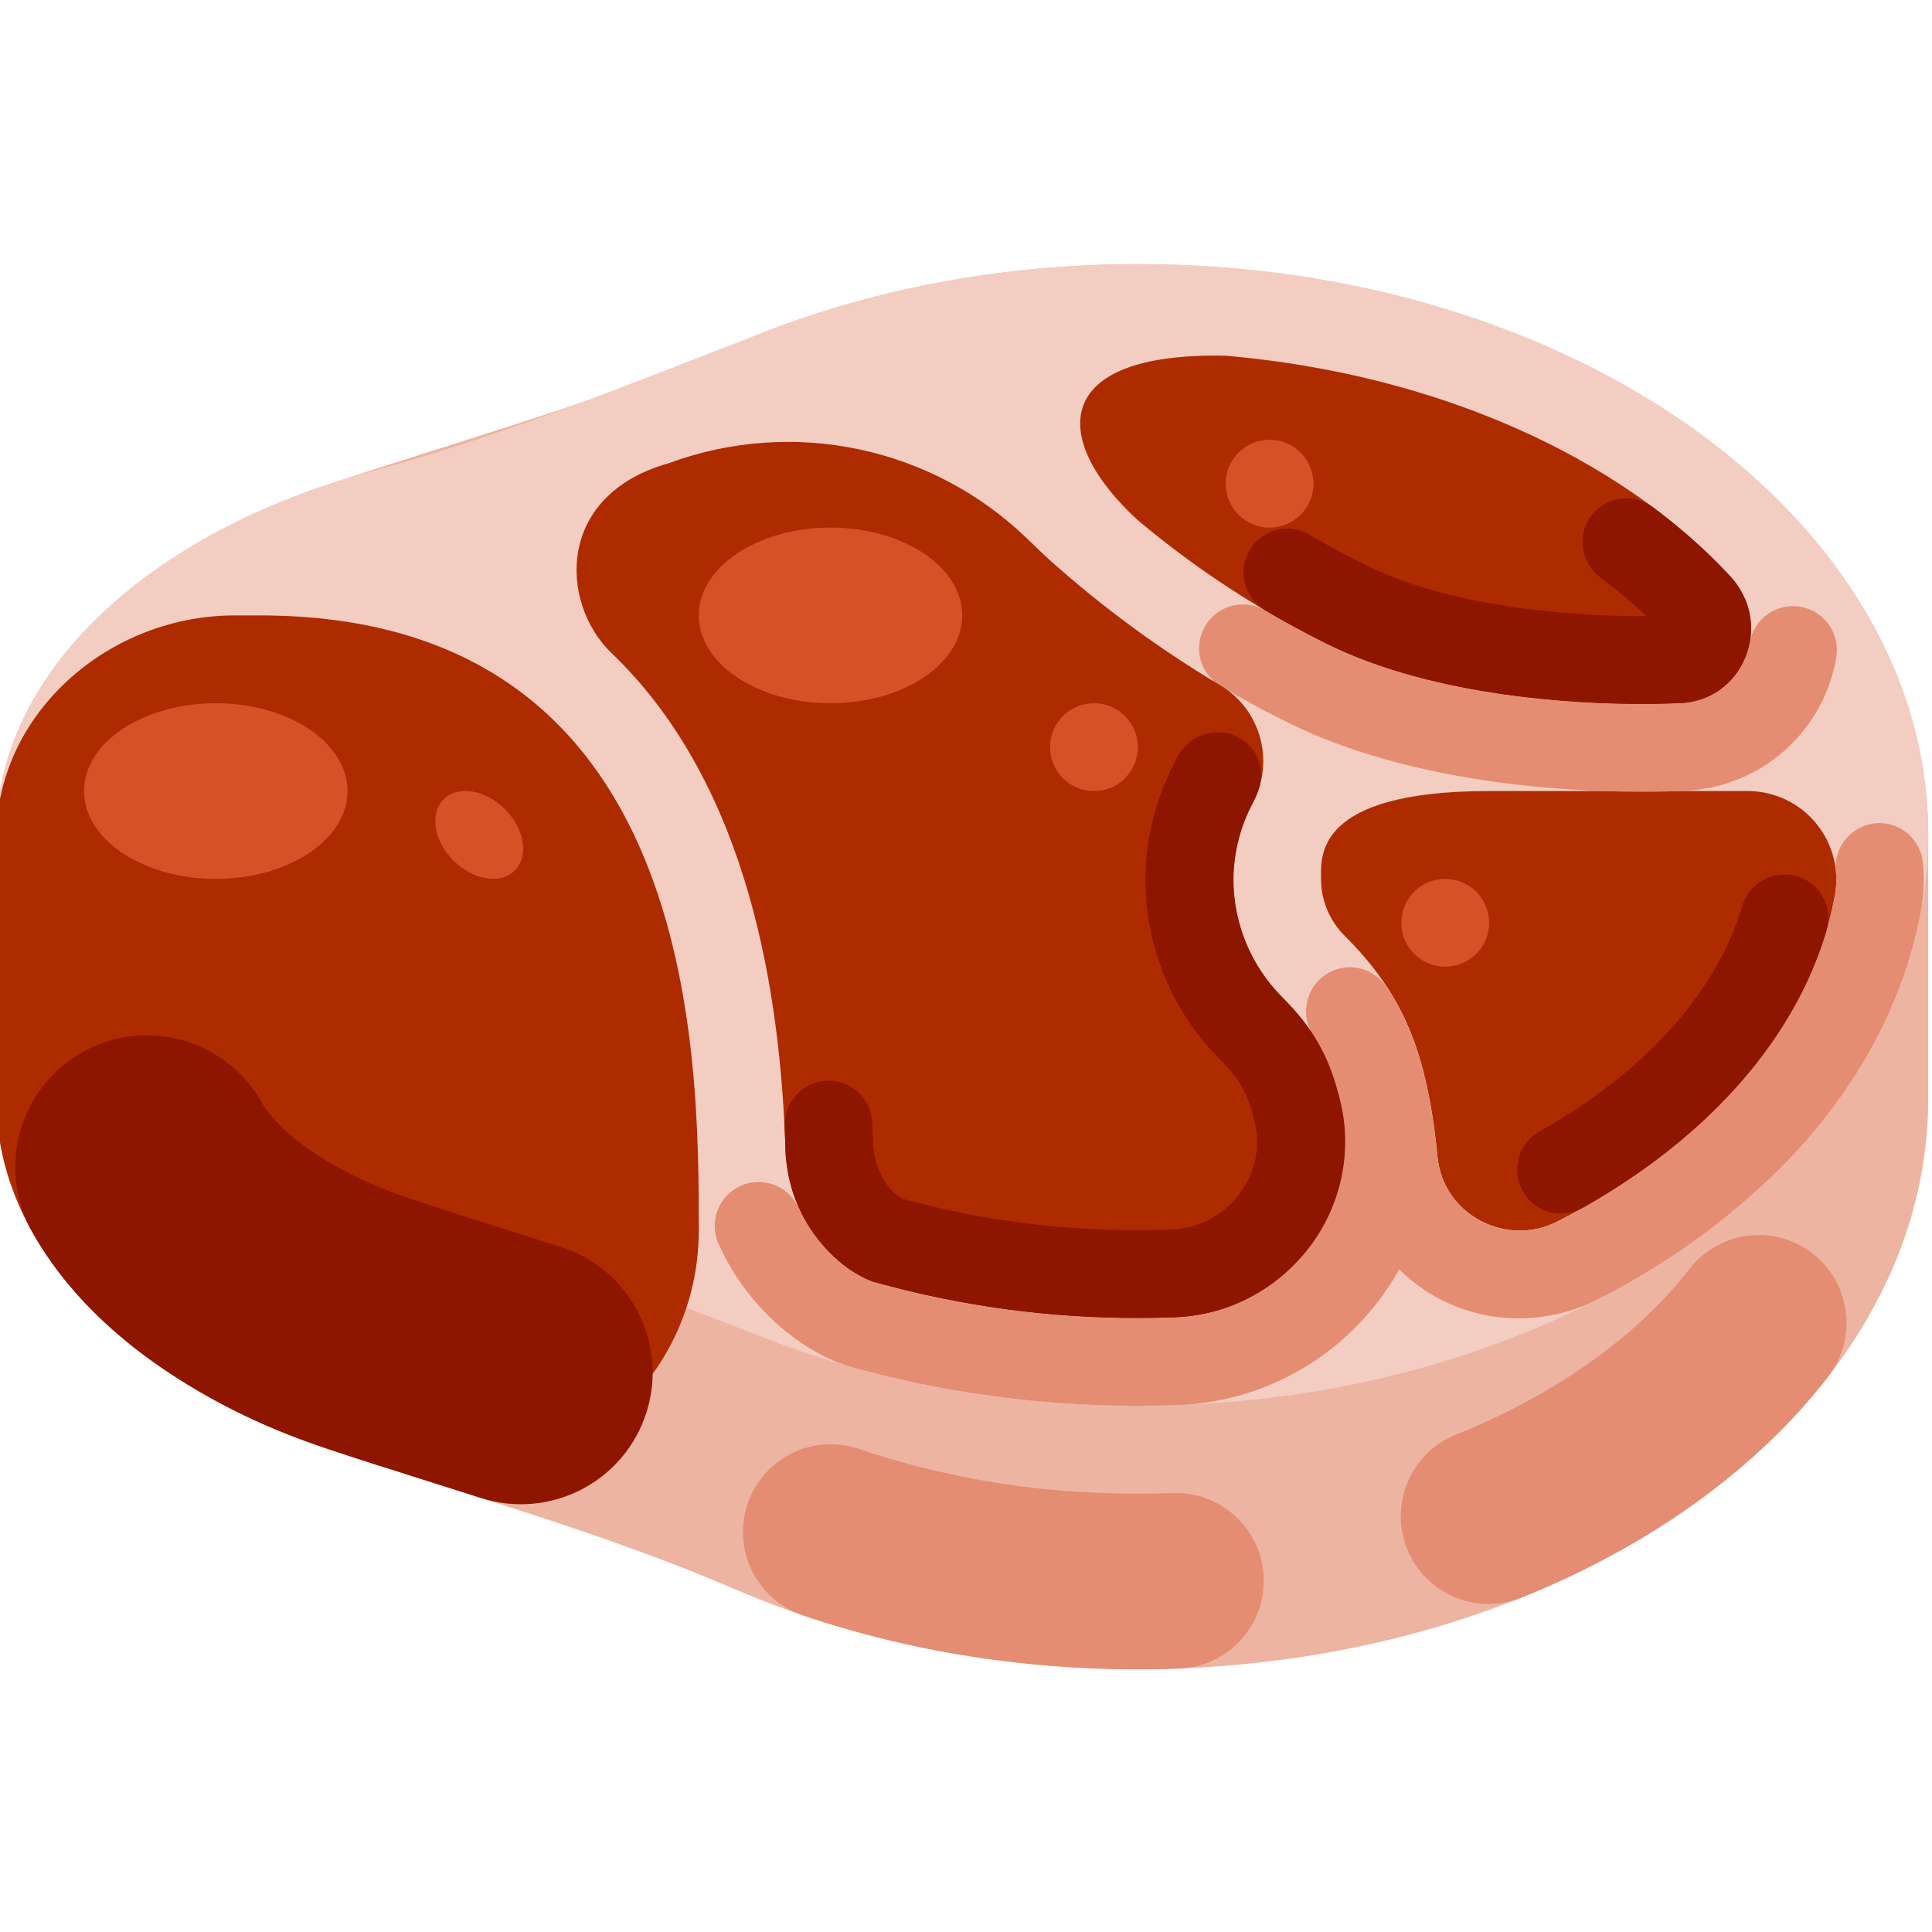
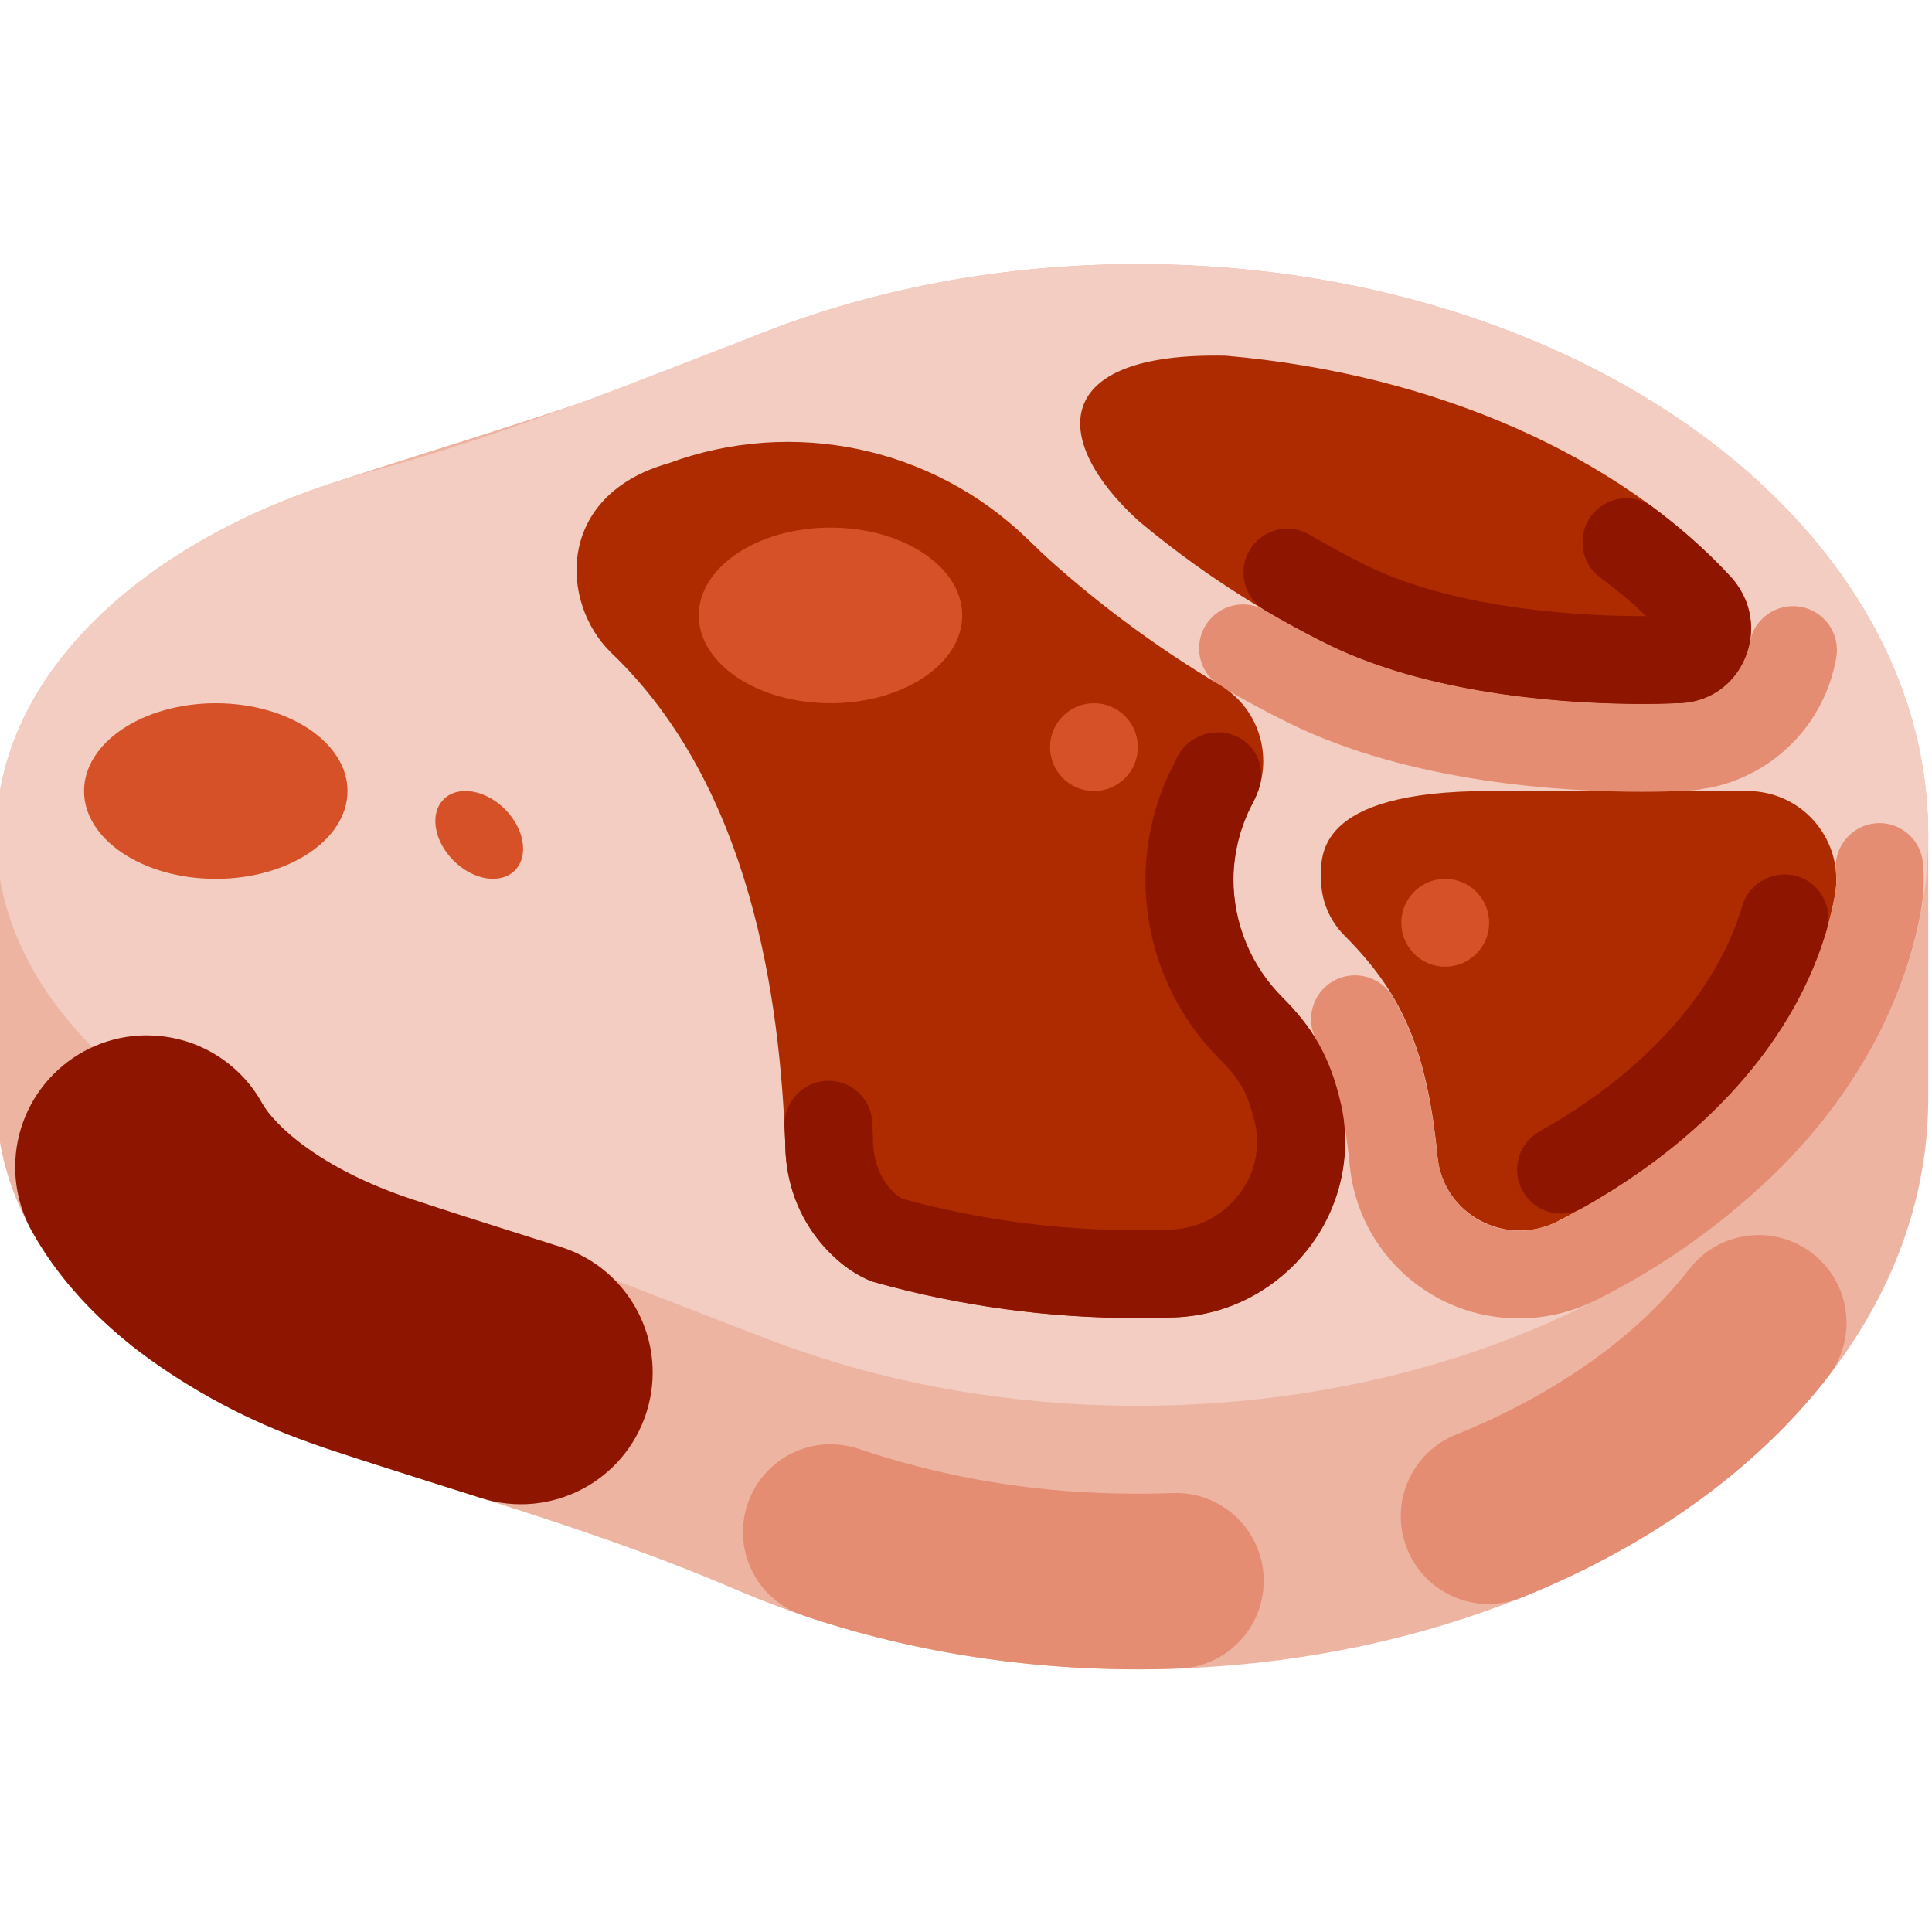
<svg xmlns="http://www.w3.org/2000/svg" height="511pt" viewBox="1 -69 512 511" width="511pt">
  <path d="m512 151.758c-.012-83.539-93.781-151.258-209.453-151.258-39.039 0-75.523 7.75-106.77 21.203-34.902 15.031-71.637 25.133-107.695 37.125-52.305 17.391-88.066 52.441-88.082 92.922v69.863c.016 40.48 35.777 75.531 88.086 92.926 36.055 11.988 72.789 22.09 107.691 37.121 31.246 13.453 67.734 21.203 106.77 21.203 115.672 0 209.441-67.719 209.453-151.258zm0 0" fill="#edb4a2" />
  <path d="m302.547.5c-35.238 0-68.395 6.312-97.496 17.438-34.812 13.309-69.297 27.652-105.273 37.371-58.609 15.832-99.777 53.027-99.777 96.465s41.168 80.629 99.777 96.465c35.977 9.719 70.461 24.062 105.273 37.367 29.102 11.125 62.258 17.441 97.496 17.441 115.676 0 209.453-67.73 209.453-151.273 0-83.547-93.777-151.273-209.453-151.273zm0 0" fill="#f3cdc1" />
  <path d="m487.238 167.969c2.395-12.754-6-25.035-18.754-27.43-1.402-.262-2.82-.398-4.246-.402h-68.602c-46.547 0-44.547 17.59-44.547 23.273-.016 5.645 2.227 11.062 6.227 15.043 15.367 15.367 21.883 30.398 24.648 58.621 1.504 15.363 18.203 24.113 31.93 17.051 39.422-20.277 66.836-50.984 73.344-86.156zm0 0" fill="#ae2b00" />
  <path d="m499.129 148.625c-.375 0-.75.02-1.129.055-6.398.617-11.086 6.301-10.469 12.699.043.426.07.855.09 1.289v.055l.004.031v.062l.004.023v.094l.004.02v.102l.004.039v.109.098.004l.004.047v.055.102.051c0 .207 0 .41-.008.613v.055c0 .051-.004.102-.004.152v.055c-.004.051-.004.102-.008.152v.055c-.004.051-.008.102-.008.148l-.004.008v.051l-.004.043v.008c0 .031-.004.062-.004.098l-.004.012v.051l-.004.035v.012l-.008.098v.012l-.004.035v.051l-.004.012v.043l-.004.008v.047l-.004.016v.031l-.004.02v.027l-.004.02v.027l-.004.027-.004.039v.043l-.004.027-.004.02v.027l-.004.02c0 .031-.004.066-.008.098v.016l-.004.031v.016l-.004.031v.016c-.004.035-.008.07-.012.109v.004l-.004.035-.004.012-.004.035v.008c-.004.055-.012.105-.016.156l-.004.008-.004.039v.004l-.02.16v.008l-.004.035v.008c-.008.055-.016.105-.023.16v.008l-.004.035-.004.008c-.008.055-.016.105-.02.16l-.004.008-.004.035v.008c-.008.055-.016.109-.023.16l-.004.004-.004.035v.016l-.008.031v.008c-.004.039-.012.074-.02.113v.012l-.004.031-.004.016-.004.031-.004.012c-.004.035-.012.074-.016.109l-.004.012-.004.027-.004.02-.004.027-.004.02-.004.027-.004.023-.008.043-.008.047-.008.027-.004.02-.004.031-.004.016c-.004.016-.004.031-.008.047-.008.039-.016.078-.02.113l-.008.031-.023.117c-.004.023-.008.051-.012.074l-.008.039-.016.074-.004.039c-.008.027-.012.051-.02.082l-.004.027-.02.094v.02c-.016.074-.031.152-.047.227v.012l-.023.102-.004.02-.016.094-.008.023-.016.09-.004.023-.02.094-.004.02c-.008.035-.016.074-.023.105v.008c-.023.113-.047.23-.07.348v.008l-.023.105-.004.012-.02.102-.004.016c-.008.035-.016.07-.023.105v.008c-.043.191-.082.387-.125.578v.004c-3.645 16.711-12.027 32.367-24.16 46.309l-.082.094-.004.004c-.027.031-.051.062-.078.094l-.008.004c-.141.164-.277.32-.422.48l-.008.008c-.023.031-.047.055-.074.086l-.012.016-.07.078-.012.016-.07.078-.02.02c-.023.027-.051.059-.078.086v.004l-.172.191-.008.012c-.023.023-.047.051-.07.078l-.027.027c-.02.023-.039.043-.055.062l-.082.094-.031.031-.059.062-.023.027-.055.062-.031.031-.062.074-.027.031c-.023.023-.047.051-.07.074l-.035.039-.047.051-.039.047-.039.043-.047.047-.039.047-.039.043-.043.043-.043.051-.035.039-.047.051-.023.023c-.066.074-.133.148-.203.223l-.008.012c-.023.02-.043.043-.062.066l-.02.02-.062.066-.02.02-.059.066-.023.023c-.02.023-.039.043-.059.066l-.016.016c-.125.137-.25.27-.379.406-.023.027-.051.055-.074.082l-.008.004-.07.078-.008.008c-.609.652-1.227 1.297-1.855 1.941-.148.152-.293.309-.434.469-.156.145-.312.289-.461.441-10.16 10.086-21.602 18.793-34.031 25.891l-.008.004c-.18.105-.363.211-.547.316l-.109.062-.004.004c-.148.082-.293.168-.438.25l-.008.004-.102.059-.012.008c-.031.016-.066.035-.098.055l-.012.008c-.145.082-.289.164-.438.246l-.004.004c-.148.086-.297.168-.445.25-.223.125-.445.25-.668.375h-.004l-.105.059-.008.008-.102.055-.012.004c-.109.062-.219.121-.328.184l-.012.008c-.031.016-.066.035-.098.051l-.016.008c-.031.02-.066.039-.098.059l-.008.004c-.113.062-.223.121-.332.18l-.012.008c-.031.02-.066.035-.098.051l-.016.012-.094.051-.02.012c-.105.059-.219.117-.324.176l-.02.012-.09.047-.023.012-.086.047-.023.016-.094.051-.012.004c-.074.043-.148.082-.223.121l-.008.004-.098.055-.023.012-.086.047-.023.012-.094.051-.016.008-.219.117-.023.012-.082.043-.031.02-.078.039-.031.02-.082.043-.023.012c-.074.039-.148.078-.219.117l-.016.008-.094.051-.109.055-.027.016-.082.043-.027.016-.098.051-.008.004-.109.059-.02.012-.09.047-.109.055-.031.02-.109.055-.094.051-.012.004-.113.059v.004l-.105.051-.031.02-.109.055-.078.043-.141.07c-.035.02-.07.039-.109.059l-.012.004-.094.051-.035.016-.074.039-.039.02-.07.039-.117.059-.027.016-.109.055c-3.137 1.625-6.617 2.477-10.148 2.48-11.211.082-20.645-8.379-21.781-19.531-.004-.031-.008-.066-.012-.102l-.004-.023c0-.027-.004-.055-.004-.078l-.004-.023-.008-.086-.004-.016c-.004-.035-.008-.07-.008-.105h-.004l-.008-.098v-.02l-.012-.082v-.023c-.004-.031-.008-.066-.012-.098v-.02c-.004-.027-.008-.055-.008-.078l-.004-.023-.008-.082-.004-.023c-.004-.031-.008-.066-.008-.098l-.004-.012-.008-.082v-.027l-.012-.082v-.02c-.004-.031-.008-.066-.012-.098v-.02l-.008-.078-.004-.027-.008-.078-.004-.02-.02-.203v-.016l-.012-.082v-.023c-.004-.031-.008-.062-.012-.094v-.004l-.012-.098v-.02l-.008-.074-.004-.035-.012-.082v-.008l-.012-.102v-.016c-.004-.027-.008-.055-.008-.082l-.004-.023-.008-.09-.004-.008c-.004-.031-.008-.066-.008-.098l-.004-.016c-.004-.027-.004-.055-.008-.082l-.004-.023c-.004-.031-.004-.062-.008-.094-.004-.035-.008-.07-.016-.105l-.008-.098-.004-.016c-.004-.031-.008-.062-.008-.09l-.004-.008-.023-.203v-.012c-.004-.027-.008-.059-.008-.086l-.004-.016c-.008-.066-.016-.133-.023-.199v-.016c-.004-.027-.008-.051-.012-.078v-.023c-.012-.098-.023-.199-.035-.297v-.008c-.012-.098-.023-.199-.035-.297l-.004-.023c-.004-.023-.008-.055-.012-.082v-.012c-.004-.031-.008-.062-.012-.094l-.004-.023c0-.023-.004-.047-.004-.07l-.008-.031c0-.023-.004-.047-.004-.066l-.004-.027-.012-.094-.004-.008c0-.027-.004-.055-.008-.082l-.004-.031c-.004-.023-.004-.043-.008-.066l-.004-.027-.023-.188-.004-.02-.008-.074-.004-.027-.012-.086v-.004c-.004-.031-.008-.062-.012-.094l-.004-.027c0-.023-.004-.051-.008-.074l-.004-.016-.012-.094c-.004-.035-.008-.066-.012-.098v-.02l-.012-.074-.004-.023-.008-.074-.004-.02-.012-.09-.004-.027c0-.023-.004-.047-.008-.07l-.004-.023c-.004-.027-.008-.051-.008-.078l-.004-.016c-.008-.062-.016-.125-.023-.188l-.004-.023c-.004-.023-.004-.047-.008-.066l-.004-.027c-.004-.023-.008-.047-.008-.07l-.008-.047-.008-.066-.004-.027c-.004-.02-.008-.039-.008-.062l-.004-.031c-.004-.023-.008-.051-.012-.074v-.016l-.016-.086-.004-.035-.008-.059-.004-.027-.008-.062-.004-.051c-.004-.02-.008-.043-.012-.066l-.004-.031c0-.02-.004-.039-.008-.059l-.004-.035-.008-.062-.004-.027-.012-.086-.004-.031c-.004-.02-.008-.039-.008-.059l-.008-.031-.008-.059-.004-.035c-.004-.027-.008-.059-.012-.086l-.004-.012c0-.027-.004-.051-.008-.074l-.004-.031-.008-.059-.008-.035c0-.023-.004-.043-.008-.066l-.016-.102-.004-.039-.016-.094-.008-.059-.004-.031-.012-.074-.004-.035-.008-.059-.004-.031c-.004-.023-.008-.047-.012-.066v-.023l-.016-.082-.004-.035-.008-.051-.004-.043-.008-.051-.004-.031-.016-.082-.004-.035c-.004-.02-.004-.035-.008-.055l-.004-.039-.008-.047-.008-.039c-.004-.027-.008-.055-.012-.082l-.004-.027c-.004-.02-.004-.039-.008-.055s-.004-.031-.008-.047l-.004-.035c-.004-.016-.004-.031-.008-.047l-.008-.051c-.004-.023-.008-.043-.012-.066l-.008-.051-.004-.035-.008-.047-.008-.043-.004-.047-.012-.07-.008-.043-.008-.051-.004-.035-.008-.043-.008-.047-.012-.066-.004-.051-.008-.043-.008-.035-.008-.051-.004-.043-.008-.047c-.004-.023-.008-.047-.012-.07l-.008-.047-.008-.035-.004-.043-.008-.047-.008-.039c-.004-.027-.008-.055-.012-.082v-.023l-.008-.055-.008-.043-.008-.047-.004-.039-.012-.055-.012-.066-.004-.035-.016-.086-.012-.07c-.004-.035-.008-.066-.016-.102l-.004-.023-.008-.051-.004-.035-.008-.051-.008-.02-.016-.121-.004-.008-.02-.137-.004-.02-.02-.113-.004-.016-.008-.047-.004-.039-.008-.043-.008-.039-.008-.043-.012-.074-.008-.039-.008-.043-.008-.047-.004-.031-.008-.047-.008-.031c-.004-.027-.008-.059-.016-.09l-.004-.035-.008-.047-.008-.027-.008-.055v-.004c-.008-.043-.016-.086-.023-.129l-.004-.012-.008-.055-.004-.031-.008-.047-.008-.027c-.004-.035-.012-.07-.016-.105l-.004-.016-.012-.055-.004-.023-.008-.055-.004-.023c-.008-.035-.012-.07-.02-.109l-.004-.016-.008-.055-.004-.023-.012-.055-.004-.02c-.008-.039-.012-.078-.02-.113l-.004-.012-.008-.055-.004-.023-.012-.055-.004-.02-.031-.188-.004-.012c-.004-.02-.008-.043-.012-.062v-.008c-.012-.066-.023-.129-.039-.195v-.012l-.012-.055-.004-.023c-.016-.086-.031-.168-.047-.254l-.004-.02c-.016-.086-.031-.168-.047-.254l-.004-.02c-.004-.02-.008-.039-.012-.059l-.004-.008-.035-.184-.004-.023c-.004-.02-.008-.039-.012-.059v-.008c-.016-.066-.027-.133-.039-.199-.02-.09-.035-.18-.055-.27v-.004l-.012-.062-.004-.012c-.012-.066-.027-.133-.039-.195v-.004c-.004-.02-.008-.043-.012-.066-.02-.09-.039-.176-.055-.262l-.004-.012c-.004-.02-.008-.039-.012-.062v-.008l-.027-.125v-.004l-.012-.059-.004-.012c-.004-.02-.008-.039-.012-.059l-.004-.016c-.012-.059-.023-.121-.035-.18l-.004-.016-.012-.055-.004-.016c-.016-.086-.035-.168-.055-.254v-.012c-.02-.082-.035-.168-.055-.25l-.004-.016c-.016-.086-.035-.172-.055-.254v-.008c-.02-.086-.039-.172-.055-.258l-.004-.004c-.039-.176-.078-.352-.113-.523l-.004-.004-.012-.062-.004-.008c-.02-.086-.039-.168-.055-.254l-.004-.004c-.02-.086-.039-.168-.059-.254v-.004l-.055-.25-.008-.016-.012-.055-.004-.016c-.012-.059-.027-.117-.039-.172l-.004-.016-.012-.055-.004-.012c-.012-.059-.027-.121-.043-.184v-.004l-.016-.059-.004-.012c-.012-.062-.027-.121-.043-.184l-.016-.062v-.008l-.062-.246v-.012c-.02-.082-.039-.16-.059-.242l-.004-.012c-.02-.078-.039-.156-.059-.238l-.004-.02-.016-.051v-.012c-.016-.059-.031-.121-.047-.18v-.004c-.02-.082-.043-.164-.062-.25l-.004-.004-.012-.059-.004-.008c-.016-.062-.031-.121-.047-.184l-.031-.125-.031-.117-.004-.012-.012-.051-.004-.016-.016-.055-.004-.012c-.035-.141-.074-.281-.109-.422l-.004-.008-.012-.055-.004-.012c-.016-.059-.031-.117-.047-.176l-.004-.004c-.004-.02-.008-.035-.012-.055l-.004-.016c-.016-.055-.031-.113-.047-.172l-.004-.004-.012-.055-.008-.02-.016-.062-.027-.098-.004-.016-.012-.043-.008-.027-.012-.047-.008-.02c-.012-.051-.027-.102-.043-.152l-.008-.027-.012-.043-.004-.023-.043-.156-.008-.02-.012-.047-.008-.02c-.012-.051-.027-.102-.043-.152l-.008-.023-.012-.047-.004-.02-.047-.156-.004-.02-.016-.047-.004-.023-.016-.043-.008-.027c-.004-.023-.012-.047-.02-.07l-.012-.035-.008-.035-.012-.035-.008-.035-.012-.035c-.008-.02-.012-.043-.02-.062l-.008-.035-.012-.039-.008-.031-.012-.039-.012-.027c-.008-.027-.016-.055-.023-.082l-.004-.02c-.004-.012-.008-.027-.012-.039l-.012-.031-.008-.039-.012-.031-.02-.062-.012-.039-.008-.035-.012-.031-.012-.035-.012-.039-.008-.035-.02-.062-.008-.023-.012-.043-.012-.031-.012-.039-.012-.035-.016-.051-.008-.035-.016-.051-.008-.023-.016-.043-.008-.031-.023-.082-.02-.051-.008-.031-.012-.043-.012-.031-.008-.035-.016-.047-.016-.051-.012-.027-.012-.043-.008-.027-.016-.051-.008-.016-.02-.07-.008-.02-.016-.051-.008-.027-.023-.07-.023-.066-.004-.016c-.004-.02-.012-.039-.016-.055l-.008-.023-.016-.051-.008-.02c-.008-.023-.016-.047-.023-.07l-.023-.07-.004-.02-.02-.051-.004-.023c-.008-.02-.016-.047-.023-.066v-.004l-.023-.066-.008-.02-.016-.055-.004-.016c-.008-.023-.016-.047-.023-.066v-.004l-.023-.07-.008-.02-.02-.055-.004-.016-.047-.145-.004-.008-.02-.066-.004-.008-.023-.07v-.004l-.051-.145-.004-.012c-.051-.148-.102-.301-.152-.445v-.004c-1.555-4.566-3.57-8.965-6.016-13.121-3.266-5.535-10.398-7.379-15.938-4.113-5.535 3.262-7.375 10.398-4.113 15.934.008.008.012.016.016.027 4.543 7.68 7.121 17.488 8.621 32.797 2.25 23.098 21.738 40.672 44.945 40.535 7.23-.016 14.359-1.75 20.793-5.059 17.887-9.012 34.242-20.781 48.477-34.871.176-.18.348-.359.508-.547.184-.168.363-.34.539-.52 19.152-19.645 31.621-42.703 36.059-66.676.801-4.305.992-8.699.574-13.059-.574-5.961-5.578-10.516-11.566-10.523zm0 0" fill="#e48d72" />
  <path d="m302.539 68.371c15.43 12.953 32.359 24.004 50.422 32.918 38.141 18.707 92.43 15.574 92.43 15.574 17.566 0 26.023-20.824 14.086-33.707-29.094-31.402-77.492-53.543-133.656-58.387-46.547-.996-46.547 22.277-23.281 43.602zm0 0" fill="#ae2b00" />
  <path d="m330.418 90.68c-6.43-.004-11.645 5.203-11.648 11.629-.004 4.117 2.168 7.93 5.711 10.023 5.945 3.52 12.078 6.836 18.234 9.855 32.191 15.789 72.418 18.148 93.531 18.148 5.02 0 8.496-.141 9.852-.203 1.766-.027 3.531-.16 5.281-.398.898-.199 1.805-.352 2.719-.457 17.203-3.465 30.516-17.137 33.516-34.43 1.148-6.324-3.051-12.379-9.371-13.527-6.324-1.145-12.379 3.051-13.527 9.375-.008.055-.02.109-.031.164v.004l-.008.035v.008l-.008.035v.008l-.008.035-.004.008-.004.031-.004.012-.004.031-.004.012-.008.031v.012l-.012.047-.004.023-.004.02-.004.027-.004.016-.008.023-.004.02-.004.027-.004.016-.004.023-.004.02-.008.027-.004.016-.008.047-.008.02-.004.027-.004.016-.008.027v.016l-.008.031-.004.012-.008.031v.012l-.012.035v.008l-.008.035-.004.008c-.055.23-.113.461-.176.691-.852 3.145-2.461 6.027-4.684 8.406v.004l-.031.031-.027.031h-.004l-.027.031-.062.062-.004.008-.062.062-.023.027-.008.004-.031.031-.023.027-.188.188-.012.008-.02.023-.031.031-.012.008-.062.062-.031.027-.027.027-.004.008c-.043.039-.086.082-.129.121l-.008.008-.027.023-.043.043-.02.016-.031.031-.02.016-.031.031-.016.012-.031.031-.02.016-.031.031-.016.012-.02.016-.031.031-.016.012-.02.02-.012.008-.031.031-.023.02-.012.012-.02.016-.031.031-.016.008-.031.031-.023.02-.008.008-.023.02-.012.008-.027.027-.031.023-.031.031-.008.004-.027.023-.008.008-.023.02-.004.004-.031.023-.004.004c-.199.168-.402.332-.609.492l-.07.055-.066.051h-.004l-.035.027c-2.273 1.711-4.906 2.887-7.699 3.441-.211.039-.418.09-.625.141-.211.02-.426.039-.637.07-.426.059-.855.102-1.289.133h-.004l-.047.004h-.004l-.043.004h-.004l-.047.004h-.004c-.066.004-.133.008-.199.012h-.008l-.039.004h-.047l-.012.004h-.051l-.035.004h-.051l-.012.004h-.051c-.031 0-.062.004-.098.004h-.012l-.035.004h-.098l-.02.004h-.094l-.035.004h-.125l-.035.004h-.199l-.02.004h-.145s-3.418.195-9.148.195c-17.09 0-54.715-1.758-83.281-15.77l-.148-.074c-.031-.016-.059-.027-.09-.043l-.035-.016c-.078-.039-.156-.078-.234-.117l-.027-.016-.098-.047-.023-.012-.246-.121-.148-.074c-.082-.039-.16-.078-.242-.121l-.125-.062-.012-.004c-.125-.062-.25-.125-.375-.188l-.02-.008c-.082-.043-.164-.082-.242-.125l-.023-.008c-.031-.02-.066-.035-.102-.055l-.023-.012c-.082-.039-.164-.082-.246-.121l-.008-.004c-.035-.02-.07-.039-.109-.059l-.027-.012-.105-.055-.016-.008c-.039-.02-.082-.039-.121-.062l-.012-.004-.113-.055-.02-.012c-.035-.02-.07-.035-.102-.055l-.023-.008c-.039-.023-.078-.043-.121-.062l-.117-.059-.035-.02-.086-.047-.035-.016c-.031-.016-.07-.035-.102-.055l-.047-.02c-.027-.016-.055-.027-.082-.043l-.043-.023-.07-.035-.051-.027-.074-.039c-.031-.016-.062-.031-.094-.047l-.164-.082-.062-.035-.051-.027c-.039-.02-.078-.039-.117-.059l-.047-.023-.066-.035-.039-.02-.074-.039-.035-.02c-.055-.027-.109-.055-.164-.082l-.004-.004-.086-.043-.02-.012-.086-.047-.012-.004-.277-.145-.016-.008-.09-.047-.008-.004c-2.352-1.23-4.707-2.512-7.062-3.844l-.004-.004-.09-.047-.016-.012-.09-.051-.012-.008c-.051-.027-.105-.059-.156-.086l-.035-.023-.066-.035-.109-.062c-.027-.016-.059-.035-.086-.051l-.039-.023c-.035-.02-.07-.039-.105-.059l-.027-.016-.094-.055-.031-.016c-1.047-.598-2.094-1.211-3.145-1.832-1.781-1.059-3.812-1.613-5.883-1.613zm0 0" fill="#e48d72" />
-   <path d="m69.82 93.59h-6.652c-34.523 0-65.145 27.832-63.043 62.297.043.691.098 1.387.16 2.086l-.109 58.668c-3.047 42.566 33.469 79.793 87.906 97.895 4.203 1.398 8.414 2.777 12.629 4.137 42.207 13.637 85.469-17.816 85.469-62.172.004-46.547.004-162.91-116.359-162.91zm0 0" fill="#ae2b00" />
  <path d="m327.816 163.41c.078-7.055 1.859-13.984 5.191-20.195 5.945-11.109 2.02-24.93-8.875-31.254-15.973-9.527-30.996-20.562-44.859-32.961-1.004-.883-3.18-2.957-6.07-5.754-25.199-24.367-62.141-32.133-95.02-19.977-29.895 8.426-28.863 36.891-15.27 50.16 37.348 35.637 44.727 92.375 46.184 129.797 0 23.273 17.008 35.176 23.625 37.043 22.73 6.344 46.227 9.539 69.824 9.504 3.289 0 6.555-.062 9.801-.18 28.98-1.07 50.383-28.402 43.906-56.672-2.879-12.559-7.609-20.23-15.391-28.012-8.379-8.34-13.078-19.68-13.047-31.5zm0 0" fill="#ae2b00" />
-   <path d="m358.75 186.828c-6.43.008-11.633 5.227-11.625 11.652 0 2.227.641 4.406 1.848 6.281l.004.008.016.02c.023.043.051.086.078.125l.031.047.012.02.023.035.012.02.023.035.008.016.023.039h.004c.027.051.059.098.09.148l.004.004c.008.016.016.027.027.043l.004.012.027.043.008.008.027.043v.004c.043.066.082.133.121.199l.004.004.027.047.004.004c1.668 2.746 3.066 5.645 4.18 8.656v.004c.051.141.105.281.156.426v.004l.023.059v.004c.035.098.074.199.109.301l.004.012.02.055v.008l.02.055.004.004.082.242.004.008.02.055.004.012.02.055.004.012.082.238v.008l.02.051.004.016.016.051.008.016.016.051.008.016.074.23.008.02.016.043.031.094.012.043.008.023c.02.051.035.102.051.152l.008.027.016.043.008.027.012.039.047.141.008.027c.012.031.02.066.031.098l.004.012.016.043.008.027.012.039.008.031.016.039.008.031.023.078.012.031.012.039.023.074.008.023.012.043.008.031.016.039.008.031.012.043.012.031.012.039.012.035.016.059.016.043.008.035.012.043.012.031.012.039.008.035.016.043.008.027.016.051.008.023.02.074.004.008c.008.023.012.043.02.066l.004.02.016.055.008.023.016.051.008.027.016.047.004.027.02.062.004.012.02.074.008.02.023.082.012.047.008.027c.008.016.012.035.016.051l.008.023.016.059.004.02c.008.023.016.051.023.074v.004l.02.07.008.023.016.055.008.023.012.055.008.023.016.055.008.02c.012.051.027.102.039.152l.004.02.02.062.004.02c.004.02.008.035.016.055l.008.027c.004.016.008.035.012.051l.008.023.016.059.004.02c.016.051.027.102.043.152l.004.023.016.055.008.023.016.059.004.023c.004.02.012.039.016.059l.004.016c.008.027.016.051.02.078l.023.082v.004l.02.074.004.02.016.059.008.023.016.059.004.02c.004.023.012.043.016.066l.004.012c.016.055.027.109.043.164v.008c.008.023.012.047.02.07l.004.02.016.059.004.02.016.062.004.02c.016.055.027.109.043.16l.004.016.016.066.004.016.016.066.004.02.016.062.004.02.016.062.004.02c.012.055.027.105.039.16l.004.02.016.062.004.023.023.082c.004.02.008.043.012.062l.004.02c.008.023.012.047.02.07v.012l.02.082.008.02.012.059.008.027.012.055.008.031.012.051.008.031.012.051.008.031.016.078c.016.055.027.109.039.164l.008.035.012.051.004.02c.004.02.008.039.012.062l.008.02c.004.02.008.043.012.062l.004.016.016.066v.012c.008.023.012.047.016.07v.004l.02.078v.016l.016.066.004.016.016.07v.012c.004.023.012.047.016.07l.004.016c.004.02.008.043.012.066l.004.016c.004.023.008.043.016.066l.004.02c.004.02.008.043.012.062l.004.016.012.07.004.008c.004.027.008.051.016.074v.016l.016.066v.016c.008.02.012.043.016.066l.004.012c.004.023.008.047.012.07l.004.016.012.066.004.012.012.07.004.012.012.07v.016c.008.023.012.047.016.07v.012c.008.023.012.047.016.07v.012l.016.07v.012l.016.07v.012c.004.023.008.047.012.07l.004.012.012.07.004.012c.004.023.008.051.012.074v.008l.016.074v.012l.012.07.004.012c.004.023.008.047.012.07v.012l.012.07.004.012.012.07.004.012.008.07.004.012.012.074v.008c.004.023.008.051.012.074l.004.008c.004.023.008.051.012.074v.008c.004.023.008.051.012.074v.008l.012.074.004.008.012.078v.004l.012.078v.004l.012.078v.004l.012.078v.004c.008.027.008.055.012.078l.004.004.012.082c.004.027.004.055.008.082h.004l.008.078.004.004.008.082.012.082v.004l.012.078.012.082v.004c.004.027.008.051.008.078l.004.004c.004.023.008.051.008.078v.004l.012.078.012.082v.004l.008.082c1.434 11.98-1.902 24.043-9.293 33.578-.727.949-1.488 1.871-2.285 2.762-.02.02-.035.039-.051.059h-.004l-.047.055-.004.004-.051.055-.004.004c-.016.016-.027.031-.047.051l-.008.008-.043.051-.008.008-.043.047-.012.012-.043.047-.008.008-.043.051-.012.008-.043.047-.008.012-.043.047-.012.012-.043.047-.012.012c-.012.012-.027.027-.039.043l-.055.055-.012.016-.039.043-.016.016-.039.043-.055.055-.012.016-.039.043-.016.016c-.012.012-.023.027-.039.039l-.016.016c-.012.016-.023.027-.039.043l-.016.016-.035.039-.055.055-.02.023-.059.059-.027.031-.137.137-.027.031-.055.055-.023.027-.031.027-.027.027-.027.031-.25.25-.023.027-.031.027-.082.082-.031.027-.023.027-.055.055-.035.031-.113.113-.023.02-.145.145-.023.02-.055.055-.039.035-.016.02-.039.035-.02.02-.039.035-.016.02-.039.035-.02.016-.043.039-.012.016c-.016.012-.027.023-.039.035l-.074.074-.043.039-.016.016-.051.043-.004.008-.051.043-.008.012-.051.043-.008.012-.047.043-.012.008-.051.047-.004.008-.051.047-.008.008-.055.047-.004.004-.055.051-.004.004c-.035.035-.074.066-.113.102l-.004.004c-.039.035-.074.07-.113.105h-.004c-.035.035-.07.066-.109.102l-.008.004c-.781.703-1.586 1.379-2.414 2.027h-.004c-.039.031-.082.066-.121.098h-.004c-.039.031-.082.062-.121.094l-.004.004-.059.047h-.004l-.059.047-.004.004-.059.043-.008.004-.055.043-.012.008-.051.043-.008.004-.055.043-.008.004-.055.043-.008.004-.055.043-.012.008-.051.039-.012.008-.055.039-.008.008-.055.039-.008.008-.055.039-.012.008-.051.039-.012.008-.051.039-.012.008-.055.039-.008.008-.055.039-.012.012-.051.035-.012.008-.051.039-.016.008-.051.039-.012.008-.051.035-.016.012-.051.035-.012.012c-.016.012-.031.023-.051.035l-.012.008-.055.039-.008.008-.051.035-.02.012-.062.047-.051.035-.012.008-.051.035-.062.047-.02.012-.047.035-.016.008-.051.035-.016.012-.051.035-.012.008-.051.035-.016.012-.051.031-.016.016-.047.031-.02.012-.047.031-.02.016-.043.027-.023.016-.043.031-.02.012-.047.035-.02.008-.047.035-.02.012-.043.031-.023.012-.047.031-.016.016-.047.027-.02.016-.047.031-.02.012-.047.027-.02.016-.047.031-.02.012-.047.031-.02.016-.047.027-.02.016-.043.027-.027.016-.039.027-.023.016-.043.027-.023.016-.043.027-.027.016-.039.027-.023.016-.043.027-.027.016-.039.027-.023.016-.047.027-.02.016-.047.027-.023.012-.043.031-.023.012-.043.027-.023.016-.043.027-.023.016-.043.027-.027.016-.039.027-.027.016c-.012.008-.027.016-.043.023l-.023.016-.043.027-.023.016-.043.023-.027.02-.039.023-.027.016-.039.023-.031.02-.039.023-.027.016-.035.023-.035.02-.031.02-.035.023-.035.02-.031.02-.039.023-.031.016-.031.023-.105.059-.035.023-.031.016-.035.023-.031.02-.07.039-.031.02-.039.023-.031.016-.035.023-.039.02-.031.02-.031.016-.039.023-.023.016-.043.023-.027.016-.043.023-.023.016-.047.023-.02.016-.047.027-.02.008-.051.027-.02.012-.051.027-.02.016-.051.023-.008.008-.059.031-.008.004-.062.035-.008.004-.062.035-.004.004c-1.016.562-2.051 1.086-3.109 1.57l-.004.004-.07.031c-4.52 2.066-9.344 3.395-14.285 3.93l-.082.008h-.004c-.082.008-.164.02-.25.027l-.164.016h-.004l-.164.016h-.004l-.078.008h-.004l-.164.016h-.004l-.246.023h-.004l-.082.004h-.004l-.078.008h-.004l-.082.008h-.004l-.078.004h-.004c-.055.008-.109.012-.164.016h-.004l-.082.004h-.004l-.078.008h-.008l-.078.004-.008.004-.074.004h-.008l-.078.004h-.008l-.074.008h-.016l-.07.004h-.008l-.074.004h-.012c-.027.004-.051.004-.074.004h-.004l-.082.008h-.004l-.078.004h-.012l-.074.004h-.012c-.051.004-.105.008-.156.008h-.008c-.141.008-.277.016-.418.02l-.086.004c-3.242.117-6.512.18-9.801.18h-.23c-.051 0-.105 0-.156 0h-.254c-.047 0-.094 0-.145 0l-.039-.004c-.059 0-.121 0-.18 0h-.445l-.148-.004h-.461c-.121-.004-.246-.004-.363-.004h-.047l-.16-.004h-.023c-.059 0-.125 0-.184 0h-.039l-.152-.004h-.219l-.039-.004h-.191l-.18-.004h-.035l-.152-.004h-.043c-.062 0-.125 0-.188-.004h-.004c-.062 0-.121 0-.18 0l-.039-.004c-.125 0-.246-.004-.375-.004h-.031l-.172-.004h-.02c-.062-.004-.121-.004-.188-.004h-.027c-.059-.004-.113-.004-.168-.004h-.023c-.062-.004-.129-.004-.188-.004l-.027-.004c-.055 0-.109 0-.168 0l-.031-.004-.188-.004h-.012c-.059 0-.117 0-.176-.004h-.035c-.121-.004-.246-.008-.371-.008l-.039-.004-.379-.008h-.02c-.129-.004-.262-.008-.391-.012h-.016l-.188-.008h-.008l-.199-.004h-.008c-.062-.004-.125-.004-.188-.008h-.016c-.129-.004-.262-.008-.391-.012h-.016l-.398-.012-.008-.004c-.133-.004-.266-.008-.398-.012h-.008c-.133-.004-.266-.012-.402-.016l-.203-.008c-.27-.008-.539-.02-.809-.027l-.008-.004c-11.43-.453-22.816-1.656-34.09-3.598-.125-.02-.254-.043-.379-.066l-.027-.004c-.125-.02-.25-.043-.371-.062l-.023-.008-.172-.027-.016-.004c-.059-.012-.117-.02-.18-.031l-.035-.008-.148-.027-.039-.004c-.059-.012-.117-.023-.172-.031l-.035-.008-.145-.023-.047-.012-.168-.027-.047-.012-.125-.02-.066-.012-.121-.023-.082-.016c-.043-.008-.082-.016-.121-.023l-.082-.012-.086-.02-.133-.023-.094-.016-.094-.02-.062-.012c-.117-.02-.234-.043-.348-.062l-.043-.008c-.125-.023-.25-.047-.375-.07l-.016-.004c-.941-.176-1.875-.359-2.812-.547-.211-.043-.418-.078-.629-.109-.207-.055-.414-.102-.625-.145-.969-.199-1.934-.406-2.898-.613l-.004-.004c-.043-.008-.086-.016-.129-.027h-.004c-.133-.031-.262-.059-.395-.086l-.02-.004-.109-.023-.051-.012-.082-.02-.051-.012-.086-.02-.051-.008-.082-.02-.133-.031-.086-.02-.047-.008-.102-.023-.031-.008c-.723-.16-1.445-.328-2.164-.496h-.008c-.18-.043-.355-.082-.535-.125l-.004-.004c-.043-.008-.09-.02-.133-.031l-.133-.031h-.004l-.266-.062-.004-.004c-.18-.039-.355-.082-.531-.125l-.008-.004-.262-.062h-.008c-.09-.023-.176-.043-.262-.066h-.008c-.984-.238-1.969-.484-2.949-.738h-.008c-.039-.012-.086-.023-.129-.035l-.266-.066-.008-.004-.117-.031-.035-.008-.102-.027-.031-.008-.098-.023-.043-.012-.09-.023-.039-.012-.09-.023-.051-.012-.086-.023-.047-.012-.082-.023-.051-.012-.129-.035-.082-.023-.059-.012-.078-.023-.051-.012-.078-.023-.055-.012c-.027-.008-.055-.016-.078-.023l-.055-.012-.074-.02-.062-.02-.074-.02-.055-.012-.07-.02-.062-.02-.074-.02-.059-.016-.07-.016-.062-.02-.07-.016-.062-.02-.062-.016-.07-.02-.066-.02-.062-.016-.066-.02-.066-.016-.07-.02-.059-.02-.066-.016-.07-.02-.066-.02-.062-.016-.066-.02-.066-.016-.066-.02-.062-.02-.066-.016-.066-.02-.07-.02-.062-.016-.066-.02-.062-.016-.133-.039-.062-.016-.07-.02-.062-.02-.066-.016-.059-.02-.074-.02-.059-.016-.07-.02-.059-.016-.074-.02-.07-.023-.059-.016-.066-.02-.066-.016-.086-.027-.172-.047-.027-.008-.004-.004-.023-.004h-.004l-.027-.008v-.004l-.023-.004-.008-.004-.023-.008-.027-.008h-.004l-.051-.016h-.004l-.055-.02h-.004l-.027-.008-.059-.02-.059-.016v-.004l-.027-.008h-.004l-.055-.02h-.004l-.059-.02c-.117-.039-.242-.086-.367-.129-1.648-.641-3.227-1.461-4.703-2.438l-.004-.004c-.094-.059-.191-.121-.289-.188-.066-.043-.137-.09-.207-.137l-.082-.059c-.113-.074-.223-.152-.336-.23-.027-.016-.055-.035-.082-.055l-.008-.004c-.023-.02-.051-.039-.078-.055l-.004-.004-.082-.059-.004-.004-.035-.023-.008-.004-.039-.031-.039-.027-.004-.004-.039-.027h-.004l-.039-.027-.008-.008-.035-.023-.004-.004-.039-.027-.008-.008-.031-.02-.008-.008-.078-.059-.008-.004-.039-.027-.039-.031-.012-.008-.031-.023-.004-.004-.043-.027v-.004l-.039-.027-.008-.004-.039-.031-.039-.027-.008-.008-.035-.027-.004-.004-.039-.027-.012-.008-.027-.02-.012-.012-.035-.027-.012-.008-.027-.02-.047-.035-.004-.004-.039-.027-.016-.012-.023-.02-.012-.008-.039-.031-.008-.008-.031-.02-.012-.012-.031-.023-.016-.016-.027-.016-.012-.012-.031-.023-.008-.008-.035-.027-.016-.012-.023-.02-.016-.012-.035-.027-.012-.008-.023-.02-.02-.012-.027-.023-.02-.016-.023-.02-.02-.012-.027-.023-.008-.008-.039-.027-.012-.012-.027-.023-.012-.008-.035-.027-.016-.016-.023-.016-.016-.012-.047-.039-.027-.023-.016-.012-.02-.016-.023-.02-.027-.023-.059-.047-.027-.023-.02-.016-.023-.02-.016-.012-.027-.023-.02-.016-.027-.02-.039-.031-.016-.016-.023-.02-.031-.027-.016-.012-.02-.016-.023-.02-.027-.023-.02-.016-.02-.02-.016-.012-.039-.031-.016-.012-.02-.02-.02-.012-.039-.039-.031-.023-.02-.016-.023-.02-.004-.004-.047-.043-.016-.008-.035-.035-.078-.066-.012-.008-.023-.023-.008-.004-.051-.043-.008-.008-.027-.023v-.004l-.09-.074-.008-.008-.082-.074-.008-.008-.027-.023h-.004l-.051-.047-.012-.012-.027-.02-.008-.012c-.027-.023-.055-.047-.082-.07l-.012-.012c-.027-.023-.055-.047-.078-.07l-.012-.008-.035-.035-.047-.039-.008-.008-.027-.023-.012-.012c-.012-.012-.027-.023-.043-.039l-.012-.008-.035-.035c-.027-.023-.055-.051-.082-.074l-.008-.008-.027-.023-.008-.008-.047-.043-.035-.035-.008-.004c-.027-.027-.055-.055-.082-.078l-.012-.008c-.027-.027-.059-.055-.086-.082l-.039-.039-.086-.078-.004-.004c-.027-.027-.059-.055-.09-.086-.07-.07-.145-.137-.215-.203l-.004-.008-.082-.078-.035-.035-.012-.008-.051-.055h-.004l-.027-.031-.004-.004-.09-.086-.004-.004c-.07-.07-.141-.141-.211-.211h-.004c-.059-.062-.121-.125-.184-.188v.004c-.039-.043-.078-.082-.121-.125l-.004-.004c-.07-.07-.141-.145-.211-.219l-.004-.004c-.172-.18-.344-.359-.516-.547l-.004-.004c-.059-.062-.121-.129-.18-.191v-.004c-.102-.109-.199-.219-.301-.332l-.004-.004c-.043-.047-.078-.09-.121-.133v-.004c-.07-.078-.141-.16-.211-.238-.031-.035-.059-.07-.09-.105s-.059-.07-.09-.102v-.004c-.07-.078-.141-.16-.211-.242v-.004c-.039-.047-.078-.094-.117-.141h-.004c-.027-.035-.059-.07-.086-.105l-.004-.004-.086-.102-.004-.008c-.039-.047-.078-.094-.117-.141l-.086-.109h-.004c-.027-.035-.059-.07-.086-.105v-.004l-.117-.145-.004-.004c-.156-.195-.312-.391-.465-.594-.039-.051-.078-.102-.117-.152-.098-.129-.191-.254-.289-.383-.027-.039-.055-.078-.086-.117-.066-.09-.133-.18-.199-.27v-.008l-.113-.152v-.004c-.031-.039-.055-.078-.082-.113l-.004-.008-.082-.109-.004-.008c-.035-.051-.074-.102-.109-.156l-.004-.008-.078-.109-.004-.008c-.027-.039-.055-.074-.078-.113l-.008-.008c-.035-.051-.07-.105-.105-.156l-.008-.008c-.023-.039-.051-.078-.074-.113l-.008-.008-.074-.113-.031-.047-.008-.008-.047-.07-.004-.008-.023-.035-.004-.008c-.027-.039-.051-.078-.074-.113l-.031-.047-.008-.008-.043-.066-.008-.016-.031-.047c-.023-.035-.047-.074-.074-.109l-.008-.012-.07-.117-.008-.008-.02-.035-.012-.016c-.012-.02-.027-.039-.039-.062l-.031-.047-.008-.016c-.016-.023-.031-.047-.047-.074l-.023-.035-.012-.016-.02-.035-.004-.004-.043-.07-.008-.016-.031-.047-.039-.066-.012-.012-.02-.035-.008-.016c-.023-.035-.047-.074-.07-.109l-.012-.02-.02-.031-.008-.016-.039-.066-.031-.047-.008-.016c-.012-.02-.027-.043-.039-.066l-.008-.012-.02-.031-.012-.023-.02-.031-.02-.035-.023-.039-.016-.023-.016-.031-.016-.023c-.008-.016-.02-.031-.027-.051l-.016-.023-.02-.031-.012-.02c-.012-.02-.02-.039-.031-.055l-.012-.023-.02-.031-.012-.023-.02-.027-.016-.031-.027-.047-.016-.023-.016-.031-.016-.023c-.008-.016-.016-.031-.027-.047l-.016-.031-.016-.023-.016-.031-.016-.027-.027-.047-.016-.031-.016-.023-.016-.031-.016-.027-.027-.047-.031-.055-.035-.07-.039-.062-.012-.027-.016-.027-.027-.051-.047-.082-.02-.035-.02-.039-.02-.031-.012-.027-.016-.031-.023-.035-.035-.07-.012-.027-.02-.031-.02-.039-.02-.035-.016-.027-.016-.031-.016-.027-.027-.051-.012-.027-.016-.031-.016-.023-.016-.031-.023-.051-.016-.027-.016-.031-.012-.027-.027-.047-.012-.027-.02-.035-.012-.023-.02-.035-.066-.133-.016-.027-.023-.055-.012-.02-.031-.062-.027-.051-.008-.023-.023-.039-.031-.062-.008-.02-.098-.195-.008-.02-.066-.133-.02-.047-.07-.141-.008-.02-.031-.062-.023-.059-.012-.02-.016-.039-.016-.027-.031-.062-.023-.051-.008-.023-.02-.043-.012-.02-.023-.059-.012-.02-.02-.043-.008-.02-.027-.059-.008-.016-.02-.047-.012-.023-.016-.043-.008-.016c-2.637-5.859-9.523-8.477-15.387-5.84-5.855 2.637-8.469 9.512-5.844 15.371 8.051 17.938 23.344 29.266 34.926 32.539 6.176 1.746 12.465 3.277 18.867 4.594.23.047.457.09.688.121.223.059.449.113.68.156 18.414 3.672 37.141 5.52 55.914 5.508 3.578 0 7.129-.066 10.66-.195 20.898-.766 40.363-10.844 53.047-27.473 12.637-16.352 17.289-37.504 12.688-57.648-1.918-9.07-5.438-17.723-10.391-25.555-2.141-3.332-5.836-5.348-9.797-5.344zm0 0" fill="#e48d72" />
  <path d="m473.941 162.238c-5.164.004-9.723 3.387-11.223 8.328l-.277.918c-.043.145-.086.289-.121.434-.062.16-.117.32-.172.484-7.172 22.098-26.055 42.672-53.164 57.941-5.602 3.148-7.59 10.246-4.438 15.844 3.145 5.594 10.219 7.582 15.82 4.453 31.699-17.84 54.723-42.688 63.93-71.09.059-.176.109-.352.156-.527.059-.16.113-.324.168-.488l.047-.156.004-.008c.125-.41.25-.816.371-1.227v-.008c.016-.055.035-.113.051-.168 1.746-6.102-1.758-12.469-7.848-14.254-1.074-.316-2.184-.477-3.305-.477zm0 0" fill="#8e1600" />
  <path d="m463.383 89.094c-.008-.016-.012-.031-.02-.043l-.02-.043v-.004c-.012-.027-.023-.055-.039-.082v-.004c-.008-.012-.012-.027-.02-.043l-.02-.039v-.004c-.008-.012-.012-.027-.02-.043-.004-.016-.012-.027-.02-.043l-.078-.172c-.008-.016-.016-.031-.023-.043-.234-.504-.496-1-.781-1.492l-.023-.043v-.004c-.008-.012-.016-.027-.023-.039-.008-.016-.016-.027-.023-.043-.012-.016-.016-.027-.023-.039l-.004-.004c-.008-.016-.016-.027-.023-.039v-.004c-.008-.012-.016-.023-.023-.039l-.004-.004c-.004-.012-.012-.023-.02-.035l-.004-.008-.02-.035-.008-.008-.02-.035-.004-.004-.02-.035-.004-.008c-.008-.012-.016-.023-.023-.035l-.004-.004c-.004-.016-.012-.027-.02-.039l-.004-.004c-.008-.012-.016-.023-.023-.035l-.004-.008c-.008-.012-.012-.023-.02-.035l-.004-.008-.023-.035-.004-.004-.02-.035-.004-.008-.023-.035-.004-.008c-.008-.012-.016-.023-.023-.031l-.004-.008-.023-.035v-.008c-.012-.012-.016-.023-.023-.035l-.004-.004c-.008-.016-.016-.027-.023-.035l-.004-.008-.023-.035-.004-.008c-.008-.012-.016-.023-.023-.035l-.004-.004c-.008-.012-.012-.023-.02-.035l-.008-.008-.02-.035-.004-.004c-.008-.012-.016-.023-.023-.035l-.004-.008c-.008-.012-.016-.023-.023-.035l-.004-.004c-.008-.012-.016-.027-.023-.035l-.004-.008c-.008-.012-.016-.023-.023-.035l-.004-.004c-.008-.012-.016-.027-.027-.039v-.004c-.008-.012-.016-.027-.027-.039-.008-.012-.02-.027-.027-.039v-.004c-.148-.219-.305-.434-.465-.652l-.027-.039-.004-.004-.027-.035-.004-.004-.027-.035-.004-.008-.023-.035-.004-.004-.027-.035-.004-.008c-.012-.012-.016-.023-.027-.031l-.004-.012-.027-.027-.004-.012-.023-.027-.008-.012c-.008-.012-.016-.02-.023-.031l-.008-.012-.023-.027-.008-.012-.023-.027-.008-.012c-.008-.012-.016-.02-.023-.031l-.008-.008c-.008-.012-.016-.02-.023-.027l-.008-.016-.023-.027-.008-.012-.023-.027-.008-.012-.023-.027-.008-.012-.023-.027-.008-.016c-.008-.008-.016-.016-.023-.027l-.012-.012-.02-.023-.012-.016-.02-.023-.012-.016-.023-.023-.008-.016-.023-.023-.012-.016c-.004-.008-.012-.016-.02-.023l-.012-.016c-.008-.008-.012-.016-.02-.023l-.012-.016-.023-.023-.008-.016-.023-.023-.012-.016-.02-.023-.012-.016-.023-.023-.012-.016c-.008-.008-.012-.016-.02-.023l-.012-.016-.02-.023-.016-.016-.02-.023-.012-.012c-.008-.012-.016-.02-.02-.027l-.016-.016-.02-.023-.035-.035-.012-.016c-.008-.008-.016-.016-.02-.023l-.012-.016-.023-.023-.012-.016-.023-.023-.012-.016-.02-.023-.012-.016-.035-.035-.023-.027-.012-.012-.02-.023-.016-.016-.02-.023-.016-.016c-.004-.008-.012-.016-.02-.023l-.012-.012c-.012-.012-.016-.02-.023-.027l-.012-.012c-.012-.012-.02-.02-.027-.031l-.008-.008-.027-.031-.008-.008c-.008-.008-.02-.016-.023-.027l-.012-.012c-.012-.012-.023-.023-.035-.039-.023-.027-.051-.055-.078-.082-.008-.008-.016-.016-.027-.027l-.047-.055-.078-.078c-.02-.027-.043-.051-.066-.074-.008-.012-.02-.02-.027-.031l-.047-.051-.023-.023c-.336-.359-.676-.719-1.02-1.078l-.004-.004c-.027-.027-.051-.055-.078-.082-.016-.02-.035-.035-.051-.055l-.02-.02c-.023-.027-.047-.051-.074-.078-.211-.219-.418-.43-.629-.648-.102-.102-.203-.203-.309-.301-.121-.137-.25-.273-.379-.406-4.762-4.809-9.844-9.289-15.207-13.414l-.004-.004-.441-.336v-.004c-.094-.074-.191-.145-.289-.219l-.012-.012c-.094-.07-.191-.145-.285-.219l-.008-.004c-.047-.031-.086-.066-.129-.098-.008-.004-.016-.012-.023-.02-.094-.066-.184-.137-.277-.207l-.027-.02c-.043-.031-.082-.062-.125-.094l-.012-.008c-.043-.035-.09-.07-.137-.105l-.027-.02c-.039-.027-.074-.055-.113-.086l-.031-.023-.133-.098-.016-.012c-.039-.031-.078-.059-.117-.086-.016-.012-.027-.023-.043-.035l-.098-.07-.035-.027c-5.164-3.824-12.453-2.734-16.277 2.43-3.812 5.156-2.738 12.426 2.406 16.258 4.277 3.168 8.359 6.594 12.223 10.258-.332 0-.68 0-1.035 0-13.75 0-48.391-1.305-73.035-13.391-4.988-2.449-9.996-5.152-15.023-8.121-5.5-3.32-12.656-1.555-15.977 3.945-3.324 5.5-1.559 12.652 3.941 15.977.059.035.121.074.18.105 1.039.617 2.078 1.223 3.117 1.812.008.008.016.012.027.02.031.02.062.035.094.055.012.004.02.008.027.016l.105.059.039.023c.031.016.062.035.09.051.02.008.035.02.055.031.016.008.035.02.051.027l.066.039.039.023c.051.027.102.059.156.086l.012.008c.027.016.059.031.086.051l.02.008.09.051v.004c2.359 1.336 4.715 2.617 7.066 3.844l.008.004.09.047.016.008.277.145.012.008c.027.012.055.027.086.043l.02.012c.027.012.059.027.086.043.059.031.109.059.168.086.012.008.023.016.035.02.023.012.047.027.074.039l.039.02c.023.012.043.023.066.035.016.008.031.016.047.023.039.02.078.043.117.059.016.012.035.02.051.027.023.012.043.023.062.035.016.008.031.016.047.023.023.012.047.023.07.035.016.008.031.016.047.023l.094.047c.023.016.051.027.074.043.016.004.031.016.051.023.023.012.043.023.07.035.016.008.031.016.043.023.027.016.055.027.082.039.016.008.031.016.047.023.031.02.07.035.105.055l.031.016c.027.016.055.031.086.047l.035.016c.035.02.07.035.102.051l.016.012c.043.02.082.039.121.059l.125.062.02.012c.039.02.078.039.113.059l.012.004c.039.023.082.043.121.062l.016.008c.035.016.07.035.102.055.012.004.02.008.031.012.039.02.074.039.113.059h.004c.082.043.164.086.246.125l.023.012c.035.02.07.035.102.051l.02.012c.082.039.164.082.246.125l.02.008.375.188.012.004c.039.02.074.039.117.059l.008.004c.082.043.16.082.242.121l.031.016c.031.016.066.035.102.051l.016.008c.082.039.164.082.242.121l.023.012c.035.016.066.031.098.047l.031.016c.078.039.156.078.234.113l.035.02.117.059c.039.02.082.039.117.059 28.566 14.012 66.195 15.77 83.285 15.77h.539.238.145.117.262c4.641-.027 7.484-.176 7.812-.195h.184l.023-.004h.098c.012.004.023 0 .035 0h.152l.02-.004h.027.027.023.023.027c.008 0 .016 0 .023-.004h.027.027.07l.027-.004h.074c.008 0 .02 0 .027-.004h.023.027.023c.008 0 .016 0 .023-.004h.023.027.023l.027-.004h.023c.008 0 .02 0 .027-.004h.023.023c.008 0 .016 0 .023-.004.012.004.02 0 .027 0h.023l.027-.004h.023.023c.008 0 .02 0 .027-.004h.047l.023-.004h.027.023l.027-.004h.023l.023-.004h.023l.027-.004h.023l.023-.004h.023l.027-.004h.023l.023-.004h.023l.027-.004h.047c.008-.004.016-.004.023-.004h.023c.012-.004.02-.004.027-.004l.023-.004h.023l.023-.004h.027l.02-.004.031-.004h.02l.027-.004h.023c.008 0 .016-.004.027-.004h.02l.027-.004.02-.004h.027l.023-.004c.012 0 .02-.004.027-.004h.023l.027-.004.02-.004h.027l.016-.004.031-.004h.016l.035-.004h.008l.039-.004.012-.004c.125-.012.246-.031.367-.047h.004c.027-.004.055-.008.086-.012h.012c.012-.004.023-.008.035-.008h.008c.012-.004.023-.004.031-.008h.02c.012-.004.023-.004.035-.008h.012l.035-.008h.012c.012-.004.023-.004.035-.004l.012-.004.035-.004.012-.004c.012 0 .023-.004.035-.004l.012-.004.031-.004.016-.004.031-.004.016-.004.031-.004.016-.004c.012 0 .023-.004.035-.004l.012-.004.035-.004.012-.004.031-.004.016-.004c.012 0 .02-.004.031-.008h.016c.012-.004.02-.004.031-.008h.016l.031-.008h.016l.047-.012.031-.004.047-.012h.012l.035-.008.016-.004c.008 0 .02-.004.031-.004l.012-.004.035-.008h.012l.031-.008h.016l.094-.023.031-.004.047-.012h.012l.035-.008.008-.004c.012 0 .023-.004.035-.008h.012c.012-.004.023-.004.035-.008l.012-.004c.012 0 .023-.004.035-.008l.008-.004c.012 0 .023-.004.035-.004l.012-.004.035-.008.008-.004.039-.008h.008l.039-.008.004-.004c.012 0 .027-.004.039-.008h.004l.09-.023c.418-.098.832-.211 1.238-.336h.004l.043-.016c.043-.012.086-.027.129-.039.059-.02.117-.039.172-.059h.004c.059-.02.113-.035.168-.059h.004c.027-.008.055-.016.082-.027h.004c.012-.004.027-.008.039-.016h.004c.012-.004.027-.008.039-.012v-.004c2.809-.98 5.344-2.617 7.398-4.77l.027-.031.031-.031.027-.031.031-.031c.008-.012.02-.02.027-.031.012-.008.02-.02.027-.027l.004-.004.027-.031c.012-.008.02-.02.027-.027l.004-.004c.008-.008.02-.02.027-.031l.027-.031c.02-.02.039-.039.055-.062h.004l.027-.031h.004c.008-.012.016-.02.023-.031l.004-.004c.008-.008.016-.016.023-.027l.004-.004c.008-.008.016-.016.023-.027l.008-.004c.004-.008.016-.02.023-.027v-.004c.012-.008.016-.02.027-.027l.004-.008.023-.023.004-.008c.008-.008.016-.016.023-.023l.008-.012.02-.023.008-.008.02-.023.008-.008c.008-.008.016-.016.023-.023l.004-.008.023-.027.004-.004.023-.027.004-.004.023-.031h.004l.023-.031c.012-.012.02-.02.027-.031l.004-.008c.008-.008.016-.016.023-.027.012-.012.02-.02.027-.031l.004-.004c.016-.02.031-.039.051-.062l.004-.004c.035-.039.07-.082.102-.125l.008-.008c.066-.082.133-.168.199-.25l.008-.008.02-.027.008-.008.02-.023.008-.008c.004-.012.012-.02.02-.027l.008-.008.012-.02.012-.016.016-.016.012-.02.012-.016.016-.016c.004-.008.008-.016.012-.02l.012-.016.016-.02.023-.031.016-.016.008-.02c.008-.004.012-.012.016-.02l.012-.016.016-.016.012-.016.012-.02.012-.016.016-.02.012-.016.012-.02.012-.016.016-.016.023-.039.012-.012.016-.02.008-.016c.004-.008.012-.016.016-.02l.012-.016.012-.02.012-.016.016-.02.008-.016.016-.02.008-.012.02-.023.008-.012c.004-.008.012-.016.016-.023l.008-.012.02-.023.004-.012.02-.023.031-.047.02-.023.055-.082.02-.023.031-.047.02-.027.004-.008.02-.027.004-.008.02-.027.004-.008.02-.027.004-.008.023-.031v-.004c.008-.012.016-.023.023-.035.008-.012.016-.023.023-.035.906-1.375 1.637-2.852 2.184-4.402.004-.012.008-.023.012-.039.008-.016.012-.027.016-.039v-.004c.004-.012.008-.023.012-.035l.004-.008c.004-.012.008-.023.012-.035v-.004c.004-.012.008-.023.012-.035l.004-.008.012-.031v-.008c.004-.012.008-.023.012-.035l.004-.008.012-.031v-.008c.004-.012.008-.023.012-.035l.004-.008c.004-.012.008-.023.012-.035v-.004l.012-.035.004-.008.008-.031.004-.012.012-.031.004-.008.008-.035.004-.008.012-.031.004-.012.008-.031.004-.008.008-.031.004-.012c.004-.012.008-.02.012-.031v-.012l.012-.031.004-.012c.004-.008.008-.02.008-.027l.004-.012.008-.031.004-.012.008-.031.004-.012.012-.027.004-.012.008-.031v-.012l.012-.031.004-.012.008-.031.004-.008.008-.031.004-.012.008-.031.004-.012.008-.031.004-.008.008-.031.004-.012.008-.031.004-.012.008-.031.004-.012.008-.027.004-.016.008-.027.004-.016.008-.027.008-.023.004-.02c.008-.027.016-.055.023-.082v-.008c.008-.027.016-.051.023-.078v-.008l.008-.035.004-.016.008-.027.004-.016.008-.027.004-.016.004-.027.004-.012c.004-.012.008-.02.008-.031l.004-.012.008-.031.004-.012c0-.012.004-.02.004-.031l.004-.012.008-.027.004-.016.008-.027.004-.016.004-.027.012-.047.004-.012.008-.027v-.012l.02-.078v-.008c.004-.012.004-.023.008-.031l.004-.012c0-.012.004-.023.008-.031v-.012c.004-.012.004-.023.008-.031l.004-.016.008-.027v-.012l.008-.031v-.016l.008-.027.004-.016.004-.027.004-.016.008-.027.004-.016c0-.008.004-.02.004-.027l.004-.016.004-.027.004-.016c.004-.008.004-.02.008-.027v-.016l.008-.027.004-.012.004-.035.004-.012.008-.031v-.008l.008-.035v-.008l.008-.035v-.008l.008-.035.004-.012.004-.035v-.004l.008-.035.004-.012.004-.035.004-.008.004-.035.004-.008c0-.012.004-.023.008-.035v-.008c0-.012.004-.023.004-.039l.004-.004.008-.039v-.004l.004-.043v-.004c.008-.027.012-.055.016-.082v-.004c.074-.438.133-.875.176-1.32.023-.234.043-.473.059-.707v-.004c.215-3.184-.34-6.363-1.609-9.281zm0 0" fill="#8e1600" />
  <path d="m323.676 124.586c-4.973 0-9.434 3.059-11.227 7.695l-.023.059c-.008.02-.016.035-.023.055l-.043.082c-5.07 9.527-7.754 20.141-7.812 30.934-.051 17.992 7.098 35.262 19.855 47.949 4.684 4.688 7.25 8.391 9.168 16.762 1.512 6.629-.051 13.582-4.25 18.926-4.254 5.609-10.797 9.016-17.832 9.289-2.961.109-5.941.164-8.941.164-21.148.055-42.207-2.762-62.594-8.371-1.395-.859-7.586-5.262-7.602-15.809l-.191-4.355c-.266-6.188-5.359-11.066-11.551-11.066-.195 0-.391.004-.586.016-6.426.324-11.387 5.77-11.109 12.199.07 1.395.129 2.766.184 4.113v.473l.004.004v.066.012.055.086l.004.043v.148l.004.051v.016l.004.129v.129l.004.023v.062l.004.043v.137l.004.012v.07l.004.055v.066l.004.02v.066l.004.039v.09l.004.047v.016l.004.055v.008c0 .02 0 .039.004.062v.027l.004.035v.062l.004.027v.062l.004.035v.027l.004.039v.023l.004.039v.074l.004.031.004.039v.031l.004.031v.031l.004.031v.062l.004.027v.035l.004.027v.035l.004.027.004.051v.008l.004.062v.016l.004.047v.027l.008.062v.031l.004.027v.039l.004.023.004.035v.027l.004.035v.027c.004.039.008.078.012.121v.02l.004.039v.027l.004.035v.027l.004.035.004.023.004.035v.027l.004.035.004.027v.039l.004.02.004.059.008.062v.031l.004.027.004.031v.027l.004.035.004.027.004.031v.027l.004.035.004.023.004.035v.02c.004.023.008.051.008.078l.004.02v.031l.004.027.012.094v.023l.004.035.004.027.004.031v.027l.008.062c.004.039.008.078.012.121l.004.023.012.094.004.023.004.035v.023l.004.035.004.027.004.031.004.027.008.062c0 .023.004.047.008.066v.016l.004.035.004.027.004.031.004.027.004.031.004.027.004.031.004.027.004.031.004.027.008.062.004.027.004.055.004.027.004.031.004.035.004.023.004.035.004.023.008.035v.02l.008.039v.02l.008.039v.016l.008.039v.016c.004.031.008.059.016.09v.008l.004.039.004.016.004.039.012.059v.016l.012.059.004.039.004.016.004.043.004.008c.008.051.016.102.023.148v.008l.004.043.004.016.008.039v.016l.008.035.004.023.004.039.004.016.008.039v.016c.012.062.023.129.035.195v.008l.008.047v.008l.008.043.004.016.008.043v.012l.008.043.004.012.008.047v.004c.012.07.023.137.035.207l.012.047v.012l.008.047v.004l.012.047v.008c.02.105.039.207.059.312v.004c.004.016.008.031.012.051l.008.051v.004l.012.047v.008l.008.047.004.004c.02.105.039.207.059.312h.004l.008.051v.004l.012.047v.004c.023.105.043.207.066.309v.004l.023.102v.004c.027.117.051.238.078.359l.012.047v.004c.062.273.129.547.195.812v.004c1.645 6.602 4.941 12.676 9.586 17.648l.023.027.004.004.023.027h.004l.023.027.008.008c.043.047.086.09.129.137l.023.027.008.004.023.027.027.027v.004c.055.055.109.109.16.164v.004l.027.023.004.004.02.023.012.008c.051.055.102.105.152.16l.008.008.016.02.012.008.02.02.008.012.02.02.008.004.023.023.004.008c.023.023.047.047.07.07l.035.035.016.02.016.012.043.043.016.02.012.008.031.031c.02.02.039.039.059.059l.008.008.023.02.008.012.117.117.023.02.008.008.027.031.008.004.121.121.02.016.07.07.059.055.059.059.012.008.055.055.152.145.004.004.027.023.008.008.055.051.004.004c.039.039.082.074.121.113l.004.004.027.023.035.035c.059.055.121.109.18.164l.031.031h.004l.027.023.004.004c2.758 2.598 5.969 4.668 9.473 6.109l.043.016h.004l.035.012.008.004.035.012.008.004.027.008.016.008.016.004.023.008.02.008.023.008.016.004.059.023.016.004.023.008.016.004.027.012.008.004.031.008.012.004.027.008.008.004.031.012h.008l.031.012h.004l.035.012h.008l.031.012.035.012h.004l.031.008.008.004.031.008.008.004.031.008.004.004.031.008h.004l.035.012h.004l.031.008c22.73 6.344 46.223 9.539 69.824 9.504 3.289 0 6.555-.062 9.801-.18l.082-.004c.141-.008.281-.012.418-.02h.008c.051-.004.105-.004.16-.008h.008l.074-.004h.012l.078-.004h.008l.078-.008h.004c.023 0 .051 0 .074-.004h.012l.074-.004h.012l.07-.004h.012l.078-.008h.008l.074-.004h.008l.078-.004.008-.004.074-.004h.008l.082-.008h.004l.078-.004h.004c.059-.004.113-.012.168-.016l.082-.004h.004l.078-.008h.004l.082-.008h.004l.078-.004h.004l.082-.008.086-.008.082-.008.168-.016.082-.008h.004l.078-.008h.004l.164-.016h.004l.082-.008c.082-.008.164-.02.25-.027l.082-.008c4.941-.535 9.766-1.863 14.285-3.93h.004l.07-.031v-.004c1.059-.484 2.098-1.012 3.109-1.57l.008-.004c.02-.012.039-.023.062-.035l.004-.004.062-.035.008-.004.059-.031.012-.008.047-.023.023-.016.047-.027.02-.012.051-.027.02-.012.047-.023.023-.016.043-.023.027-.016.043-.023.023-.016.043-.023.027-.016.039-.023.031-.016.031-.02.035-.023.035-.02.031-.016.039-.023.031-.02.07-.039.031-.02.035-.023.035-.016.035-.023.031-.02.07-.039.035-.023.027-.016.039-.023.031-.02.039-.023.031-.02.035-.02.031-.02.035-.023.031-.016.039-.023.027-.02.039-.023.027-.016.039-.023.027-.02.043-.023.023-.016.043-.027.023-.016.043-.027.027-.012.039-.027.031-.016.039-.027.023-.016.043-.027.023-.016.043-.027.023-.012.047-.031.023-.012.043-.027.023-.016.043-.027.023-.016.043-.027.027-.016.039-.027.027-.016.039-.027.023-.016.043-.027.023-.016.043-.027.023-.016.043-.027.027-.016.039-.027.023-.016.043-.027.023-.016.043-.031.023-.012.043-.031.023-.016.043-.027.02-.012.047-.031.02-.016.047-.031.02-.012.047-.031.02-.012.047-.031.016-.012.051-.035.016-.012.047-.031.02-.012.043-.031.023-.016.043-.027.02-.016.047-.031.02-.012.047-.035.02-.012.047-.031.02-.012.047-.035.016-.008.051-.035.012-.012.051-.035.016-.008.047-.035.02-.016.047-.031.016-.012.051-.035.062-.047.016-.008.051-.035.016-.012.051-.035.012-.008c.016-.012.035-.027.051-.039l.012-.008.055-.039.012-.008.051-.035.012-.012.051-.035.012-.008c.02-.016.035-.027.055-.039l.012-.008.051-.039.012-.008.051-.039.012-.008.055-.039.008-.008.055-.039.012-.008.055-.039.008-.008.051-.039.012-.008.055-.039.008-.008.055-.039.012-.008.055-.039.008-.008.055-.039.008-.008.059-.043.004-.004.055-.043.008-.004.055-.043.008-.008.051-.039.016-.008.055-.043.004-.004.059-.043.004-.004.059-.047.004-.004.059-.043.004-.004c.043-.031.082-.062.121-.094l.004-.004c.039-.031.082-.062.121-.094l.004-.004c.828-.648 1.633-1.324 2.414-2.023l.008-.008c.039-.031.074-.066.113-.098v-.004c.039-.035.078-.066.113-.102l.004-.004.113-.102.008-.008.051-.047.004-.004.055-.047.008-.012.051-.043.004-.008.051-.047.012-.008.047-.047.012-.008.047-.043.012-.012.047-.043.055-.055.016-.012.043-.039.074-.074.039-.035.055-.055.02-.016.039-.039.02-.016.055-.055.039-.035.016-.02.039-.035.02-.02.039-.035.02-.023.035-.031.078-.078.035-.031.078-.078.035-.031.246-.246.031-.027.055-.055.027-.031.191-.191.027-.031.027-.027.031-.027.023-.023.031-.035.109-.109.023-.027.086-.086.023-.027.031-.031.02-.023.055-.055.035-.039.055-.055.016-.02.055-.055.039-.043.016-.016.039-.043.012-.012.039-.043.016-.016.039-.043.055-.055.012-.016.039-.043.012-.012.043-.047.012-.012.043-.047.012-.008.043-.051.008-.008.043-.047.008-.012.047-.047.008-.012.043-.047.008-.008.047-.051.008-.008c.016-.016.027-.031.047-.051l.004-.004.047-.055.004-.004.051-.055.051-.059c8.926-9.875 13.148-23.125 11.582-36.34l-.023-.164-.008-.082v-.004c-.004-.027-.008-.051-.012-.078v-.004l-.012-.078v-.004l-.012-.078v-.004l-.008-.078-.004-.004-.008-.082c-.004-.027-.008-.051-.012-.078v-.004l-.012-.082c-.004-.027-.008-.055-.012-.082-.004-.027-.008-.055-.012-.082v-.004c-.004-.023-.008-.051-.012-.078v-.004l-.012-.078-.004-.004-.008-.078-.004-.004-.012-.078v-.004l-.012-.078v-.008l-.012-.074v-.008c-.004-.023-.012-.047-.016-.074v-.008c-.004-.023-.008-.051-.012-.074v-.008l-.012-.074-.004-.008-.012-.074v-.012l-.012-.07-.004-.012-.012-.07v-.012c-.004-.023-.008-.047-.012-.07l-.004-.012c-.004-.023-.008-.047-.012-.07v-.012l-.016-.07v-.012l-.012-.07-.004-.012c-.004-.023-.008-.051-.012-.07l-.004-.012-.012-.074v-.012c-.004-.02-.008-.047-.012-.066l-.004-.016c-.004-.02-.008-.047-.012-.07l-.004-.012c-.004-.023-.008-.047-.012-.07l-.004-.012-.012-.07-.004-.012c-.004-.023-.008-.047-.012-.07l-.004-.012-.012-.07-.004-.012-.012-.07-.004-.016-.012-.066-.004-.016c-.004-.023-.008-.043-.012-.07l-.004-.012c-.004-.023-.008-.043-.012-.066l-.004-.016-.012-.066-.004-.016c-.004-.023-.008-.047-.016-.07v-.012l-.016-.07-.004-.012-.012-.066-.004-.02-.012-.066-.004-.016c-.004-.02-.012-.043-.016-.066l-.004-.016-.012-.07-.004-.012-.016-.07v-.012c-.008-.023-.012-.047-.016-.07l-.004-.016c-.004-.027-.012-.051-.016-.078-.008-.027-.012-.051-.016-.074l-.004-.012-.016-.066-.004-.016c-.004-.02-.008-.039-.012-.062l-.004-.02c-.008-.02-.012-.043-.016-.062l-.004-.02-.012-.047-.008-.039c-.012-.055-.023-.105-.035-.164-2.879-12.559-7.613-20.23-15.391-28.012-8.379-8.34-13.078-19.68-13.047-31.5.074-7.055 1.855-13.984 5.191-20.199.117-.223.227-.453.328-.684.059-.109.117-.219.172-.328.203-.438.391-.879.566-1.32l.004-.016.02-.047c.109-.281.215-.566.316-.852v-.004c.137-.391.262-.781.379-1.176 1.52-5.711-1.637-11.621-7.223-13.539-1.262-.438-2.578-.66-3.906-.66zm0 0" fill="#8e1600" />
  <path d="m39.902 204.871c-19.289.023-34.902 15.68-34.875 34.965.008 5.883 1.5 11.672 4.344 16.824 3.254 5.82 7.129 11.277 11.551 16.27l.004.004c.059.062.113.125.168.188v.004c.086.098.172.191.254.285l.004.004.168.188.004.004c.055.062.109.125.168.188l.004.008c.055.062.113.125.168.184l.004.004c.086.098.168.188.254.285l.004.004c.059.062.113.121.172.184l.004.008c.145.156.289.312.434.473l.172.188.008.004c.055.062.113.121.172.184l.008.008c.055.062.113.121.172.184l.004.004c.027.031.055.059.082.09l.004.004.172.184.008.008c.055.059.113.117.168.18l.016.012c.055.059.113.121.168.18l.008.008c.059.059.113.117.172.18l.012.008.078.086.008.004.086.094.098.098.172.18.008.008.082.086.004.004.09.09.004.008.094.094.086.09c.031.031.059.059.086.086l.012.012c.055.059.113.117.172.176l.016.012.172.176.008.012.18.176.004.008c.027.027.055.055.082.082l.012.012c.059.055.117.117.176.172l.012.012.176.18.008.008.18.176.09.09.012.008.09.09c.027.027.059.059.09.09l.004.004.18.176.016.016c.059.055.117.113.176.172l.012.012c.027.027.055.055.082.078l.008.008.09.086.102.102c.031.027.062.055.09.086l.09.082.016.016.176.172.016.012.086.082v.004c.031.027.062.059.094.086l.012.012.078.074.012.012c.031.031.062.059.094.086l.004.004c.027.027.055.055.086.082l.012.012c.059.059.117.113.18.172l.016.016.18.168.012.008c.027.031.059.059.09.086v.004c.031.027.062.059.098.086l.004.004c.027.027.062.059.09.086l.004.004c.066.059.125.117.188.176l.012.008.184.172.016.012c.059.059.121.117.184.172l.012.008.086.082.008.008c.062.055.129.117.188.172l.012.008c.059.055.125.117.188.172l.012.008c.062.059.125.117.188.172l.008.008c.031.031.062.059.094.086.035.031.066.059.098.086l.008.008.09.082.008.004.188.172.016.012c.062.055.125.113.188.168l.012.012c.062.059.129.113.195.172.035.031.066.059.098.09h.004c.062.059.129.117.195.176l.008.004c.066.059.129.113.195.172l.008.008c.066.059.129.113.195.172l.008.008c.066.055.133.113.195.172l.008.004.094.082.004.004c.066.055.133.113.199.172l.008.008c.066.055.133.113.199.172l.004.004c.105.086.203.172.305.258l.004.004c.066.059.133.113.199.172l.004.004.203.172.008.004c.066.059.137.117.203.172v.004c.105.086.207.172.312.258v.004c.07.059.137.113.207.172l.004.004c.066.055.137.113.203.168l.008.008c.168.141.344.285.516.426l.008.008.203.164.012.012c.066.055.137.109.203.164l.004.004c.07.059.141.113.211.172l.105.086c.07.055.141.113.215.172.07.059.141.113.211.168l.004.004c.105.086.211.168.316.254l.004.004c.07.055.141.113.211.168l.004.004c.07.055.141.109.211.164l.008.008c.07.055.141.109.211.164l.004.008c.07.055.141.109.211.164l.008.004c.031.027.066.055.098.078l.008.008c.07.055.137.105.207.16l.012.012.207.16.016.008c.07.055.141.109.211.164.184.141.363.281.547.422h.004c13.773 10.285 29.039 18.402 45.27 24.066v.004c.25.086.5.176.746.266l.012.004c.098.035.191.066.289.102l.016.004c.098.035.195.07.293.105.102.035.203.07.301.105l.008.004c.047.016.094.031.145.051h.004c.098.035.195.066.293.102l.016.008.285.098.023.008c.047.016.086.031.133.047h.008l.141.051.023.008.125.043.02.008.145.047.004.004c.047.016.09.027.137.043l.023.012.277.094.035.012c.043.016.086.027.133.043l.004.004c.047.016.09.027.137.047l.031.008c.039.016.086.027.125.043l.016.004c.047.016.09.031.137.047l.027.008.121.043.164.055.02.008.121.039.031.012.137.043c.152.051.301.102.449.152l.051.016c.133.043.27.086.402.133l.07.023c.129.043.258.086.387.129l.078.023.379.125.086.027c.129.043.254.086.383.129l.109.035c.121.039.242.078.363.121.039.012.078.023.117.035.113.039.227.078.34.113l.117.039c.105.035.215.07.32.105l.148.051c.105.031.207.066.309.102l.184.059c.094.031.188.059.277.09.07.023.141.047.211.07l.297.098c.055.016.109.035.164.051.09.031.18.062.27.09.066.023.129.043.195.062.086.031.172.059.262.086l.238.078c.07.023.137.047.207.07.09.027.176.055.262.082.066.023.133.047.199.066.094.031.184.059.273.09l.148.047.309.102.137.043c.148.051.301.098.449.148.023.008.047.016.074.023.121.039.242.078.363.117l.07.023c.129.043.258.082.387.125l.031.012c9.59 3.109 19.215 6.125 28.824 9.176.191.059.379.117.57.176.199.066.398.133.598.195.055.02.105.035.16.051.359.113.719.23 1.078.344 18.367 5.852 38.004-4.293 43.859-22.664 5.852-18.371-4.297-38.008-22.664-43.859-.008 0-.012-.004-.02-.004l-1.242-.398c-.207-.062-.41-.129-.617-.188-.207-.07-.414-.141-.625-.207l-7.996-2.531c-9.688-3.066-19.375-6.129-29.012-9.336-24.727-8.219-36.562-19.855-39.656-25.434-6.156-11.105-17.859-17.992-30.555-17.977zm0 0" fill="#8e1600" />
  <path d="m221.168 313.227c-12.855.008-23.273 10.43-23.27 23.285.004 9.961 6.344 18.812 15.77 22.027l.34.113.137.047.09.031.082.027.098.031.102.035c.039.012.078.023.117.039l.074.027c.039.012.07.023.109.035l.062.02c.051.02.102.035.156.055l.062.02c.039.012.074.023.109.035l.066.023c.051.016.105.035.156.051l.055.02.121.039.062.023.148.047.02.008.172.055.051.02c.043.012.09.027.133.043l.047.016c.055.016.109.035.168.055l.043.012c.043.016.09.031.137.047l.047.016c.055.02.113.035.172.055l.027.008c.051.02.098.035.148.051l.047.016.352.113.039.012.164.055.016.004c.059.02.121.039.18.059l.031.012c.055.016.109.035.164.051l.02.008c.062.02.125.039.188.059l.012.004c.059.02.113.035.172.055l.027.008c.121.039.246.078.371.117l.023.008.379.121h.004c.062.02.125.039.188.059l.012.004c.125.039.258.082.383.121l.012.004c.129.039.254.078.383.121l.016.004.383.117.008.004c10.918 3.363 22.039 6.023 33.301 7.961.641.109 1.277.219 1.918.324h.004l.422.07h.008c.141.023.281.047.422.07h.004c.211.035.422.066.637.102h.008c.141.023.281.047.418.07h.016c.137.023.277.043.414.066h.012c.07.012.141.023.207.035h.004c.137.02.277.043.418.062l.016.004c.141.02.277.043.418.062l.016.004c.137.02.273.039.41.062l.023.004.188.027.02.004c.07.008.141.02.207.031h.012l.219.031c.133.023.266.043.402.062l.035.004c.133.02.27.039.402.059l.219.031.012.004c.066.008.137.02.203.027l.027.004c.059.008.125.02.184.027l.02.004.211.027.004.004.199.027.027.004c.133.02.27.039.406.055l.027.004c.066.012.129.02.191.027l.012.004c.07.008.137.02.207.027l.023.004.176.023.035.004.199.027.02.004c.062.008.121.016.184.023l.035.008c.133.016.266.035.398.051l.039.008c.062.008.129.016.191.023l.008.004.203.023.035.008c.059.008.113.016.172.02l.031.004c.066.012.133.02.195.027l.039.004.168.023.039.004.199.027h.008l.191.027.043.004.184.023.016.004.195.023.043.004c.055.008.113.016.168.023l.035.004c.066.008.129.016.195.023l.035.004c.055.008.113.016.168.023l.047.004.191.023.023.004.176.023.051.004c.062.008.125.016.191.023l.199.023.051.008c.055.008.109.016.168.02l.027.004c.066.008.129.016.195.023l.047.004c.055.008.102.016.156.02l.047.008c.066.008.129.016.195.023l.027.004.172.02.047.004c.133.016.266.031.398.047l.039.008.184.02h.02l.199.023.039.004c.055.008.113.016.168.02l.039.004.199.023.027.004.172.02.047.004.199.023h.008l.188.02.051.008c.059.008.121.012.18.02l.016.004c.066.004.133.012.195.02l.055.004.16.02.234.023.035.004c.055.008.113.012.168.02l.043.004c.066.008.137.016.199.02l.023.004.176.02.047.004.191.02.008.004c.066.004.133.012.199.02l.047.004.164.016.039.004c.066.008.133.016.195.023l.043.004.164.016.043.004.199.02.023.004.172.016.055.008c.133.012.266.023.395.035l.051.008.176.016.02.004c.066.004.137.012.203.02l.039.004c.059.004.113.012.172.016l.035.004c.066.008.137.012.203.02h.023c.062.008.121.012.184.02l.035.004c.141.012.273.023.41.039h.035l.199.02h.004l.211.02.027.004.188.016.023.004.211.02h.012c.066.004.129.012.195.016l.027.004c.141.012.277.023.414.035l.035.004c.141.012.277.023.418.035l.02.004.43.035h.004l.211.02h.012c.145.012.289.023.434.035h.012c.145.012.293.023.434.035h.012c.145.012.293.023.438.035l.219.02h.008c.141.012.285.023.43.031l.02.004c.145.012.285.02.43.031h.016c.145.012.289.023.438.031 2.531.188 5.074.34 7.629.457.207.012.41.016.617.02.207.016.414.027.621.035l.039.004.125.004.09.004c.039.004.074.004.113.004l.102.004.105.004c.047.004.094.004.141.008h.062c.07.004.137.008.207.008l.066.004.148.008h.07l.145.008h.066l.16.008h.051l.188.008h.027c.148.008.297.012.445.016h.008l.207.008.027.004.195.004h.027c.07.004.141.008.211.008h.004c.301.012.602.02.898.027h.016l.207.008h.016c.301.008.598.016.898.023h.008l.215.004.012.004.219.004h.004c.301.008.598.012.898.02h.02c.07 0 .137.004.207.004h.016l.215.004h.008c.227.004.449.008.676.012h.012l.207.004h.031c.062 0 .129.004.191.004h.031c.066 0 .137.004.199.004h.02c.148 0 .297.004.445.004l.027.004h.234c.059.004.117.004.172.004h.227l.047.004h.184.031c.148.004.293.004.438.004h.051l.164.004h.066.148.074c.051 0 .102 0 .152.004h.777.145l.078.004h.215.148.5.117.344l.09-.004h.59.129.039l.129-.004h.039.125.047.125l.043-.004h.477l.031-.004h.168.145.023c.051-.004.102-.004.152-.004h.184l.156-.004h.012.156.016l.156-.004h.176c2.375-.031 4.742-.094 7.098-.18 12.844-.512 22.844-11.336 22.332-24.18-.496-12.477-10.75-22.34-23.238-22.348-.293 0-.586.004-.879.016-3.047.113-6.113.168-9.199.168-3.488 0-6.945-.07-10.383-.215-.18-.008-.359-.016-.535-.02-.18-.012-.359-.02-.539-.027-21.246-.906-42.258-4.805-62.418-11.578-2.414-.824-4.949-1.246-7.504-1.246zm245.926-55.426c-7.207-.012-14.012 3.324-18.418 9.023-3.355 4.312-7.027 8.367-10.98 12.141-.113.105-.223.215-.332.324-.113.105-.23.211-.344.316-13.207 12.461-30.559 23.215-50.18 31.09-11.93 4.785-17.723 18.332-12.938 30.262 4.777 11.922 18.312 17.719 30.238 12.953 25.285-10.152 47.367-23.98 64.844-40.473.148-.141.293-.281.438-.422.156-.145.312-.289.465-.434l.008-.008c.043-.043.086-.082.125-.121l.016-.012c.039-.039.074-.074.113-.109l.016-.016c.086-.082.172-.164.258-.246l.008-.012c.086-.082.172-.168.258-.25l.008-.008c.043-.039.082-.078.125-.121l.008-.004c.086-.086.172-.168.258-.254l.004-.004c4.516-4.402 8.766-9.074 12.723-13.984l.008-.008c.07-.09.145-.18.215-.27l.012-.012c.035-.047.07-.09.105-.133l.109-.141.004-.004c.035-.043.066-.086.102-.129l.012-.012c.07-.09.137-.176.207-.262l.023-.031c.031-.039.062-.078.094-.117l.008-.008.098-.129.023-.027c.027-.035.055-.07.082-.105l.023-.027.094-.121.027-.035c.023-.031.051-.062.074-.094l.031-.039.078-.102.031-.043c.027-.031.055-.066.078-.098l.039-.047c.02-.027.039-.055.062-.082l.027-.039c7.867-10.168 6.004-24.785-4.164-32.648-4.07-3.156-9.074-4.867-14.223-4.871zm0 0" fill="#e48d72" />
  <g fill="#d65128">
    <path d="m93.09 140.137c0-12.855-15.629-23.273-34.906-23.273-19.281 0-34.91 10.418-34.91 23.273 0 12.852 15.629 23.273 34.91 23.273 19.277 0 34.906-10.422 34.906-23.273zm0 0" />
    <path d="m134.816 144.949c-5.207-5.211-12.48-6.383-16.242-2.621-3.766 3.762-2.594 11.035 2.609 16.242 5.207 5.211 12.48 6.387 16.246 2.625 3.762-3.762 2.594-11.035-2.613-16.246zm0 0" />
-     <path d="m256 93.59c0-12.852-15.629-23.273-34.91-23.273-19.277 0-34.906 10.422-34.906 23.273 0 12.855 15.629 23.273 34.906 23.273 19.281 0 34.91-10.418 34.91-23.273zm0 0" />
+     <path d="m256 93.59c0-12.852-15.629-23.273-34.91-23.273-19.277 0-34.906 10.422-34.906 23.273 0 12.855 15.629 23.273 34.906 23.273 19.281 0 34.91-10.418 34.91-23.273z" />
    <path d="m302.547 128.5c0 6.426-5.211 11.637-11.637 11.637-6.426 0-11.637-5.211-11.637-11.637s5.211-11.637 11.637-11.637c6.426 0 11.637 5.211 11.637 11.637zm0 0" />
-     <path d="m349.09 58.684c0 6.426-5.207 11.633-11.637 11.633-6.426 0-11.637-5.207-11.637-11.633 0-6.43 5.211-11.637 11.637-11.637 6.43 0 11.637 5.207 11.637 11.637zm0 0" />
    <path d="m395.637 175.047c0 6.426-5.211 11.633-11.637 11.633s-11.637-5.207-11.637-11.633c0-6.43 5.211-11.637 11.637-11.637s11.637 5.207 11.637 11.637zm0 0" />
  </g>
</svg>